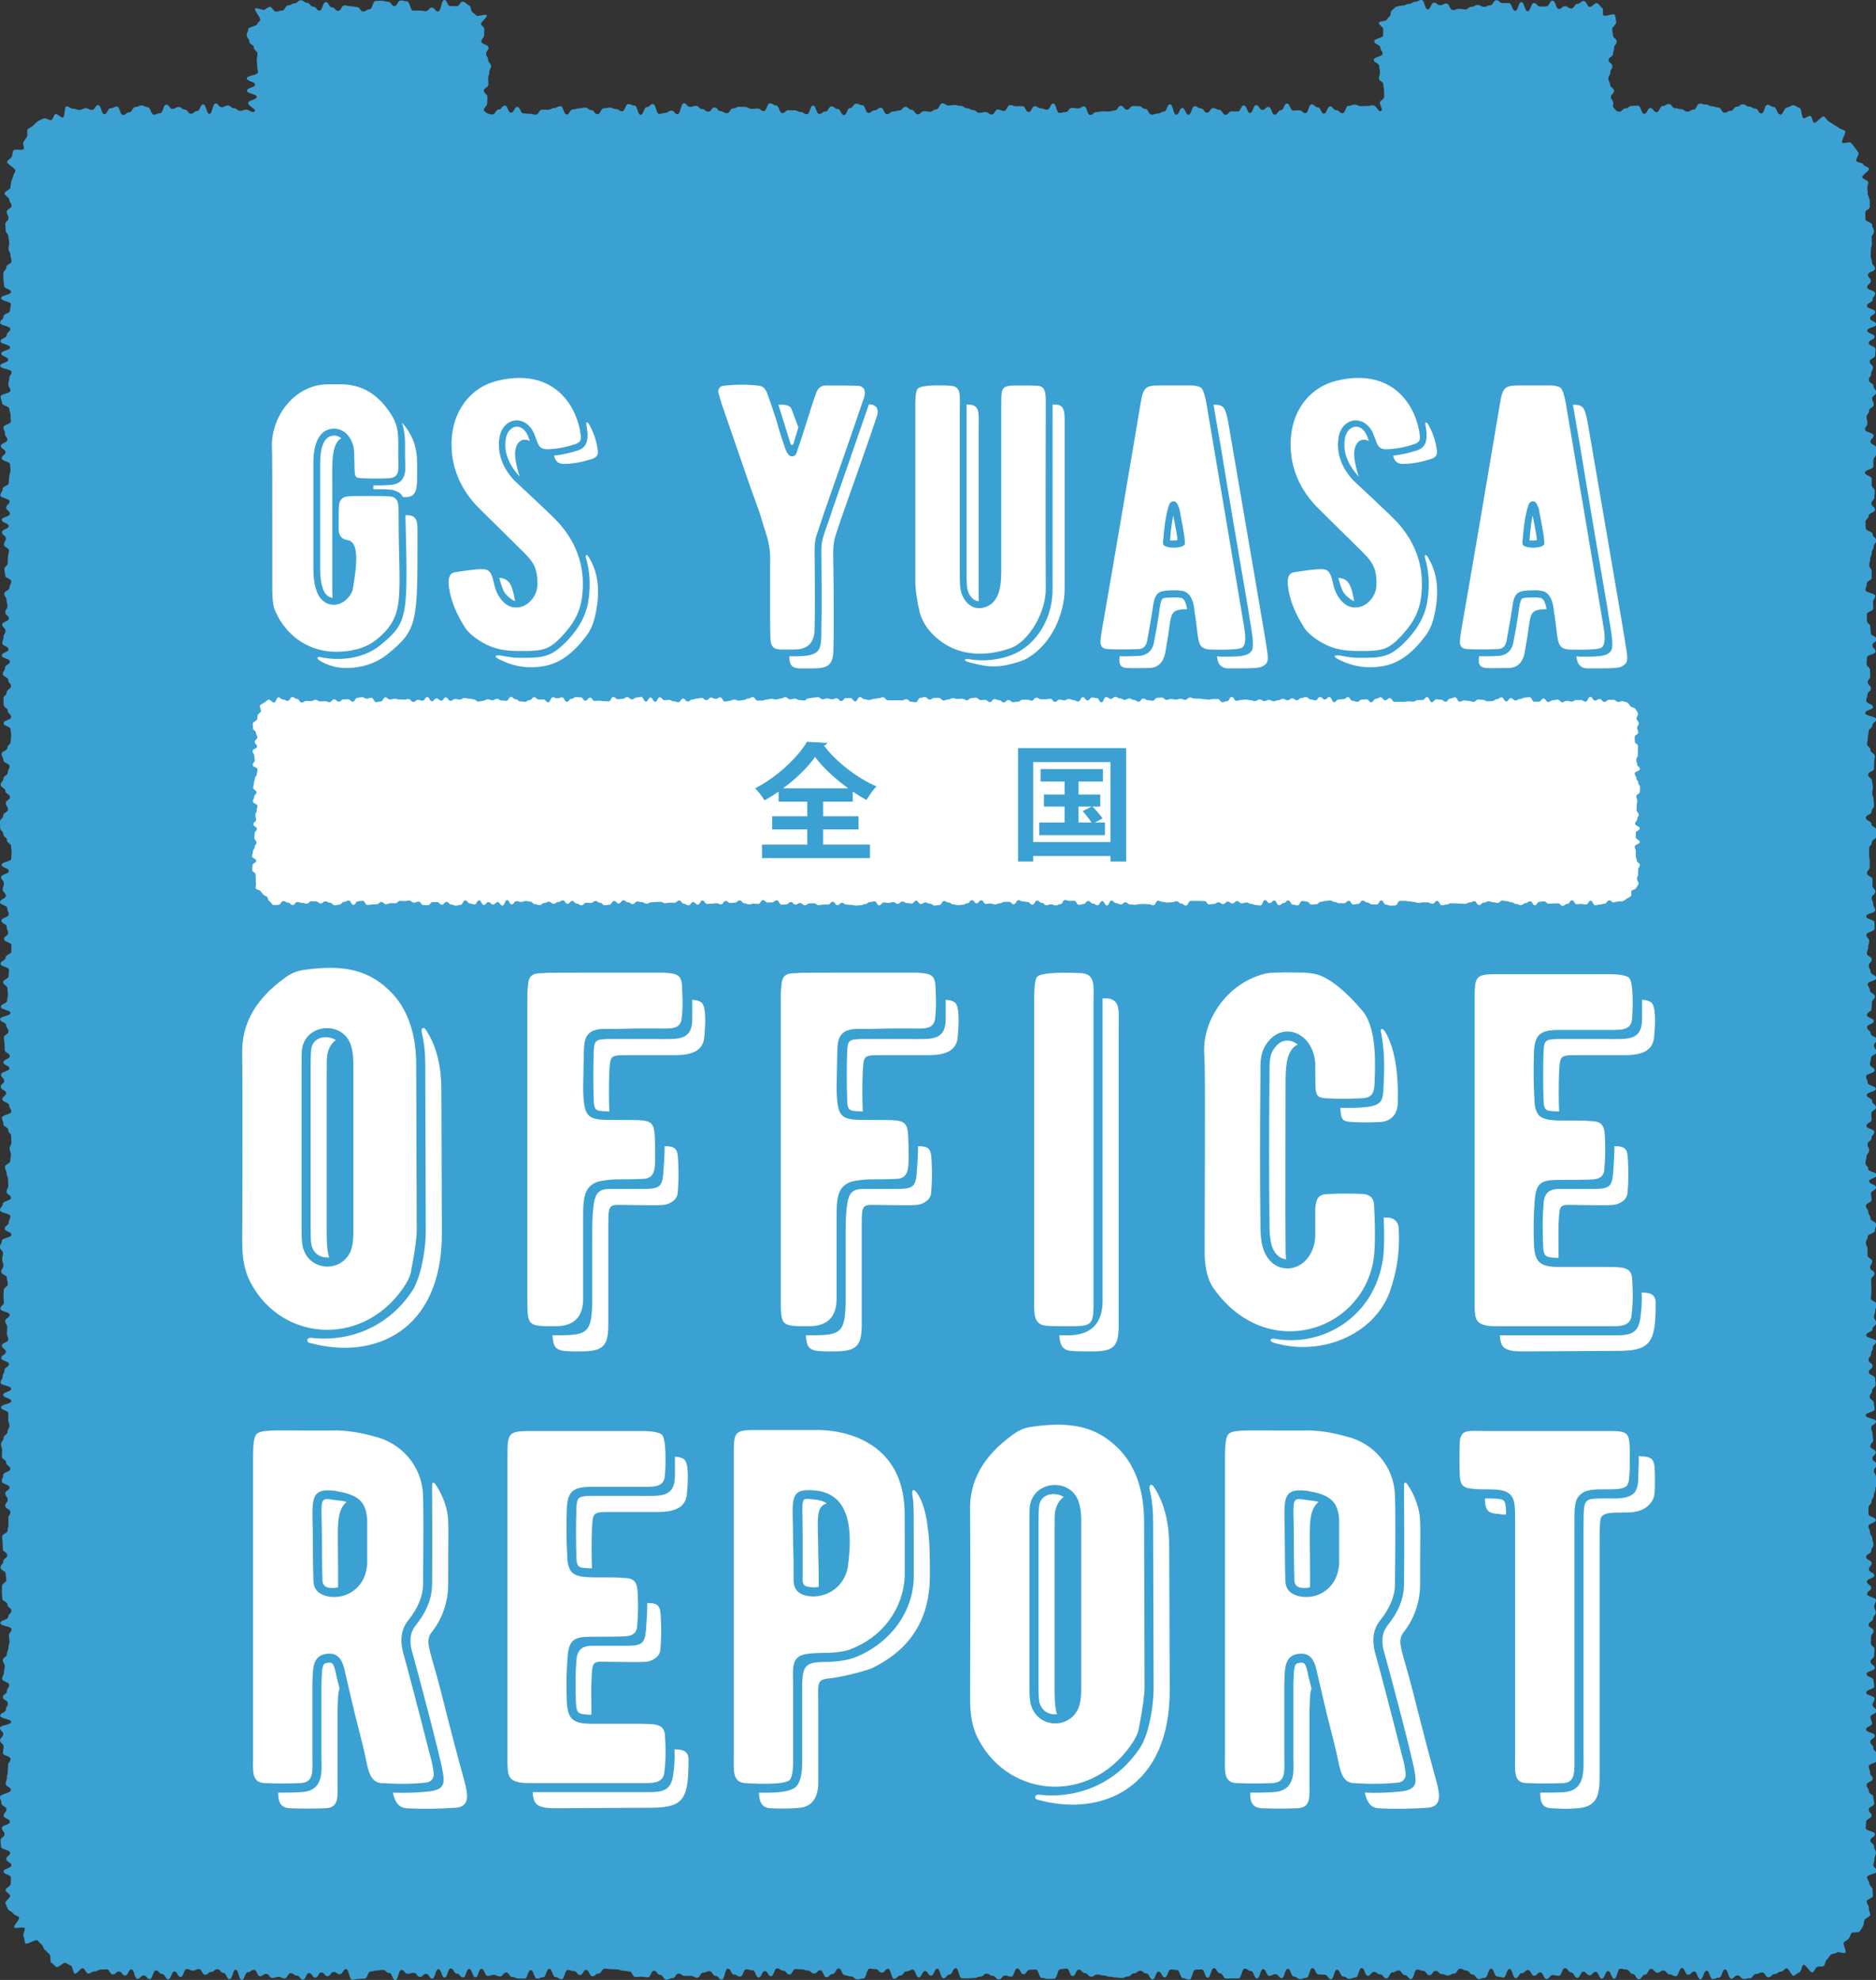
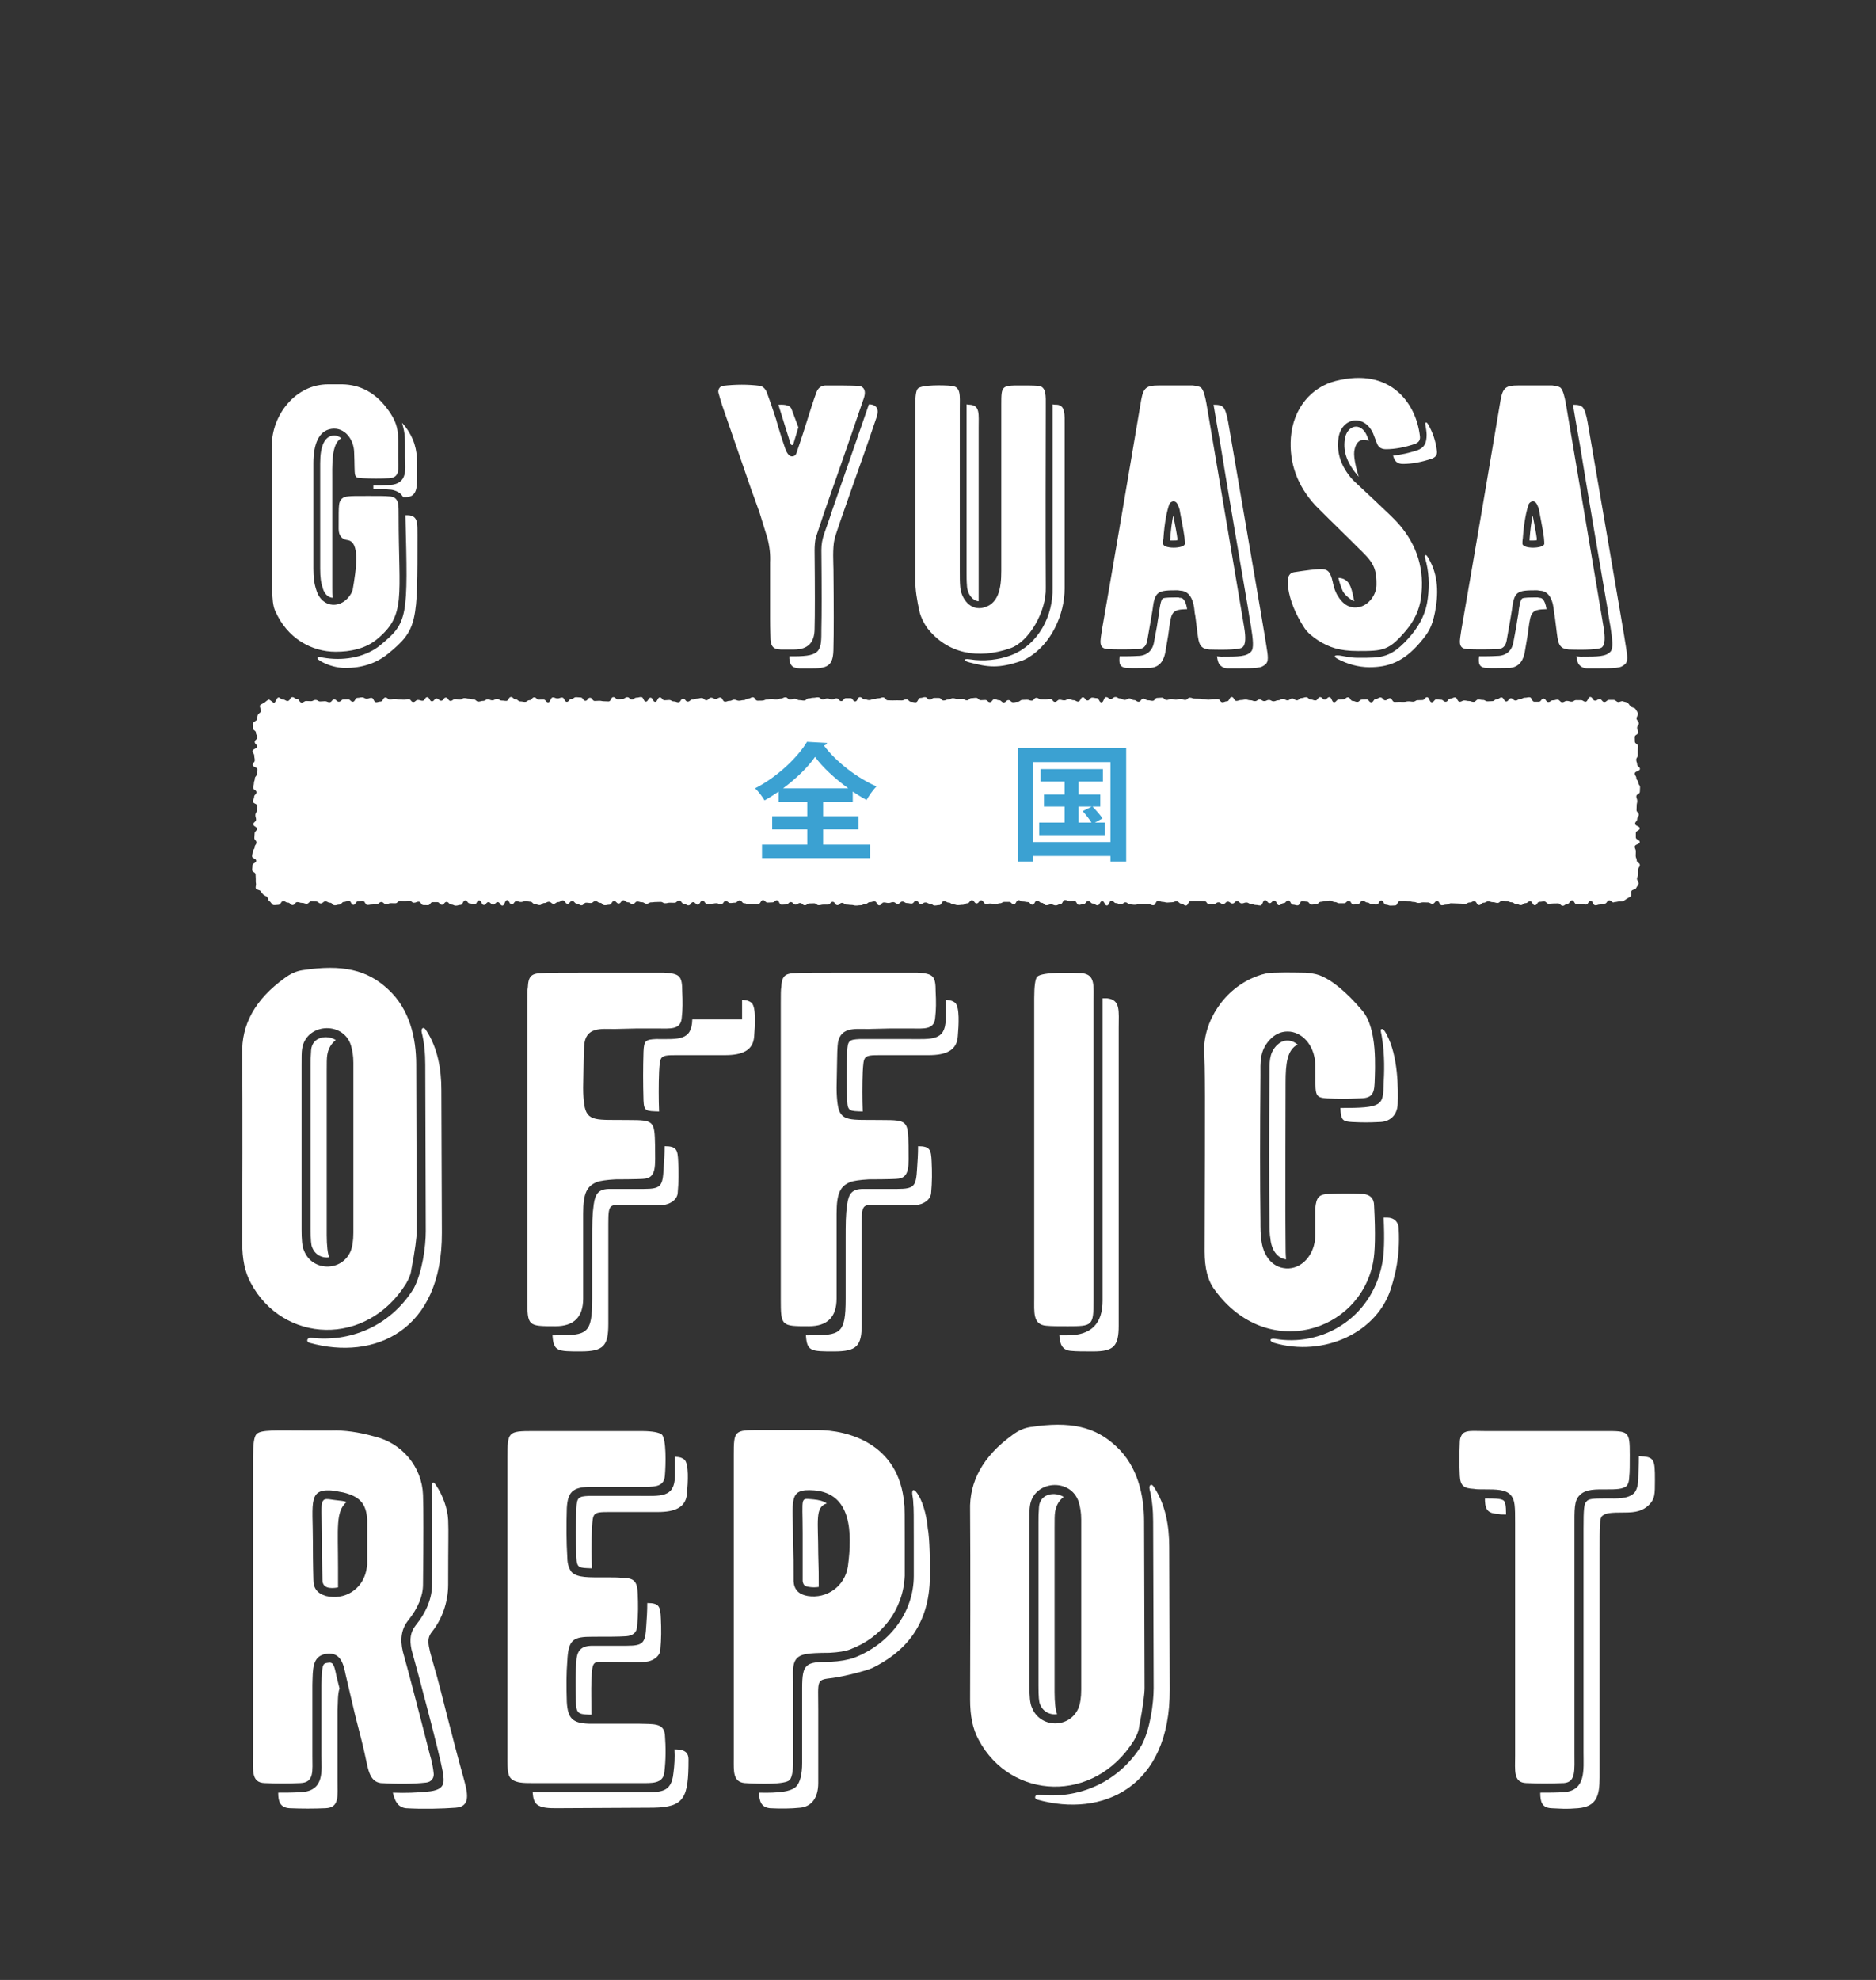
<svg xmlns="http://www.w3.org/2000/svg" id="_レイヤー_2" data-name="レイヤー 2" viewBox="0 0 447.7 472.4">
  <rect x="0" y="0" width="447.7" height="472.4" fill="#333333" stroke="none" />
  <defs>
    <style>
      .cls-1 {
        fill: #fff;
      }

      .cls-2 {
        fill: #3ba1d2;
      }
    </style>
  </defs>
  <g id="_背景" data-name="背景">
    <g>
-       <path class="cls-2" d="M424.76,27.27c-.73,0-.73-1.75-1.47-1.75s-.73-.52-1.47-.52-.74,2.07-1.47,2.07-.74-1.16-1.47-1.16-.74-.48-1.47-.48-.74-.55-1.47-.55-.74,.57-1.47,.57-.74,.99-1.47,.99-.74,.44-1.47,.44-.74-1.24-1.47-1.24-.74-.28-1.47-.28-.74-.42-1.47-.42-.74-.22-1.48-.22-.74,1.44-1.47,1.44-.74,.47-1.48,.47-.74-.57-1.47-.57-.74-.25-1.48-.25-.74-.99-1.47-.99-.74,.46-1.47,.46-.74,1.49-1.48,1.49-.74-.99-1.47-.99-.74,1.38-1.48,1.38-.74-1.96-1.48-1.96-.74,.07-1.48,.07-.74,.58-1.48,.58-.74,.79-1.48,.79-.71-.29-1.24-.81-.21-.49-.21-1.23-.55-.74-.55-1.47,.72-.74,.72-1.47-.94-.73-.94-1.47-.4-.73-.4-1.47,.47-.74,.47-1.47,.48-.73,.48-1.47-.9-.74-.9-1.47,1.06-.74,1.06-1.47,.26-.74,.26-1.47,.63-.74,.63-1.47-.89-.74-.89-1.48-.22-.74-.22-1.48c0-.5,1.11-1.23,.99-1.69s-.14-1.31-.38-1.73-2.32,.51-2.66,.17,.09-1.56-.33-1.8-.78-1.02-1.25-1.15-1.16,.91-1.66,.91c-.74,0-.74-1.41-1.49-1.41s-.74,.67-1.49,.67-.74,1.11-1.48,1.11-.74-.55-1.48-.55-.74,.67-1.48,.67-.74-1.99-1.49-1.99-.74,1.37-1.49,1.37-.74,.05-1.49,.05-.74-.85-1.49-.85-.74,1.95-1.49,1.95-.74-2.18-1.49-2.18-.74,2.09-1.49,2.09-.74-1.85-1.49-1.85-.74,.01-1.49,.01-.74-.7-1.49-.7-.75,1.23-1.49,1.23-.74,.36-1.49,.36-.75-.46-1.49-.46-.74,.45-1.49,.45-.75,.62-1.49,.62-.74-.13-1.49-.13-.74,.28-1.49,.28-.75-1.56-1.49-1.56-.74,.41-1.49,.41-.75-.62-1.49-.62-.75,1.62-1.49,1.62-.75-2.26-1.49-2.26-.75,.45-1.49,.45-.75,.5-1.5,.5-.75,.39-1.5,.39c-.5,0-.98,.14-1.44,.26s-.72,.66-1.14,.9-.16,1.04-.5,1.38-.5,.45-.75,.87-1.7,.22-1.83,.69,1.02,1.02,1.02,1.51c0,.74-.02,.74-.02,1.47s-2.12,.74-2.12,1.47,1.46,.74,1.46,1.47,.52,.73,.52,1.47-2.1,.73-2.1,1.47,1.3,.74,1.3,1.47,.19,.73,.19,1.47-.24,.74-.24,1.47,1.04,.74,1.04,1.47,.16,.74,.16,1.47,.03,.74,.03,1.47-1.01,.74-1.01,1.48,.8,1.36,.28,1.88-1.14-1.34-1.88-1.34-.73,.17-1.47,.17-.73,.04-1.47,.04-.73-.37-1.47-.37-.73,.29-1.47,.29-.73,1.76-1.47,1.76-.73-.72-1.47-.72-.73-.9-1.47-.9-.73,1.72-1.47,1.72-.73-1.51-1.47-1.51-.73-.71-1.47-.71-.73,2.11-1.47,2.11-.73-.68-1.47-.68-.73,.06-1.47,.06-.73-1.68-1.47-1.68-.73,1.6-1.47,1.6-.73,1.07-1.47,1.07-.73-1.86-1.47-1.86-.73,.71-1.47,.71-.73-1.15-1.47-1.15-.73,1.87-1.47,1.87-.73-1.79-1.47-1.79-.73,1.44-1.46,1.44-.73-.02-1.47-.02-.73,.82-1.47,.82-.73-1.19-1.47-1.19-.73-.4-1.47-.4-.73,1.08-1.47,1.08-.73-1.02-1.47-1.02-.74-.52-1.47-.52-.73,2.05-1.47,2.05-.73-1.62-1.47-1.62-.73,1.6-1.47,1.6-.73-2.5-1.47-2.5-.73,1.77-1.47,1.77-.73,.45-1.47,.45-.73,.27-1.47,.27-.73-1.37-1.47-1.37-.73-.64-1.47-.64-.73-.05-1.47-.05-.73,.88-1.46,.88-.73-.96-1.46-.96-.73,1.15-1.46,1.15-.73,.23-1.46,.23-.73-.04-1.46-.04-.73,.18-1.46,.18-.73,.69-1.47,.69-.73-2.03-1.47-2.03-.73,.47-1.47,.47-.73-.12-1.47-.12-.73,1-1.47,1-.73,.2-1.47,.2-.73-2.26-1.47-2.26-.73,1.48-1.47,1.48-.73-.31-1.47-.31-.74-.53-1.47-.53-.74,1.4-1.47,1.4-.74-1.41-1.47-1.41-.73,.04-1.47,.04-.73-.29-1.47-.29-.73,1.39-1.47,1.39-.73-.33-1.47-.33-.73,1.2-1.47,1.2-.73-.6-1.47-.6-.73,.19-1.47,.19-.73-.66-1.47-.66-.73-.44-1.47-.44-.73-.55-1.47-.55-.73-.22-1.47-.22-.73,.12-1.47,.12-.73-.51-1.47-.51-.73,1.44-1.47,1.44-.73,.55-1.47,.55-.74-.12-1.47-.12-.74,.75-1.47,.75-.74-1.08-1.47-1.08-.74-.71-1.47-.71-.73,.87-1.47,.87-.73,.24-1.47,.24-.73,.64-1.47,.64-.73-1.56-1.47-1.56-.73,.65-1.47,.65-.73,.62-1.47,.62-.73-1.85-1.47-1.85-.73-.37-1.47-.37-.74,1.07-1.47,1.07-.74,1.67-1.47,1.67-.74-1.46-1.47-1.46-.74-.62-1.47-.62-.74,1.23-1.47,1.23-.74,.57-1.47,.57-.73-2.01-1.47-2.01-.73,2.08-1.47,2.08-.73-.53-1.47-.53-.74-.41-1.47-.41-.74-.03-1.47-.03-.74,.7-1.47,.7-.74-1.83-1.47-1.83-.74-.51-1.47-.51-.74,1.84-1.47,1.84-.74-.59-1.47-.59-.74,.08-1.47,.08-.74-.47-1.47-.47-.74-.04-1.47-.04-.74,.41-1.47,.41-.74,1.14-1.47,1.14-.74-.48-1.47-.48-.74-.91-1.47-.91-.74,1-1.47,1-.74-.6-1.47-.6-.74-.78-1.47-.78-.73,.25-1.47,.25-.73-.86-1.47-.86-.73,2.61-1.47,2.61-.74-.87-1.47-.87-.74,.56-1.47,.56-.74,.24-1.47,.24-.73-2.35-1.47-2.35-.73,.72-1.47,.72-.73,1.85-1.47,1.85-.74-2.22-1.47-2.22-.74-.35-1.47-.35-.74,1.72-1.47,1.72-.74-.53-1.47-.53-.74-.35-1.47-.35-.74,.18-1.47,.18-.74,1.41-1.47,1.41-.74-.99-1.47-.99-.74-.61-1.47-.61-.74,.19-1.47,.19-.74,.25-1.48,.25-.74,1.22-1.47,1.22-.74-1.99-1.48-1.99-.74,.43-1.47,.43-.74,.43-1.48,.43-.74-.03-1.47-.03-.74,1.2-1.47,1.2-.74-.22-1.48-.22-.74-.08-1.47-.08-.74-1.55-1.48-1.55-.74,1.38-1.48,1.38-.74-1.69-1.48-1.69-.74,.95-1.48,.95-.74,1.17-1.48,1.17-1.4-.3-1.93-.82,.7-1.18,.7-1.92,.03-.74,.03-1.47-.85-.74-.85-1.47,1.08-.73,1.08-1.47-.05-.73-.05-1.47,.27-.74,.27-1.47,.42-.73,.42-1.47-.69-.74-.69-1.47-.48-.74-.48-1.47,.56-.74,.56-1.47-1.7-.74-1.7-1.47,.64-.74,.64-1.48,.05-.74,.05-1.48c0-.5-.65-.7-.78-1.15s1.61-1.72,1.37-2.13-2.12,.4-2.46,.06-.52-.5-.94-.75-.31-1.52-.79-1.65-1.01-.92-1.51-.92c-.74,0-.74,1.11-1.49,1.11s-.74-.05-1.49-.05S106.78,0,106.03,0s-.74,2.75-1.48,2.75-.74-.94-1.48-.94-.74,.85-1.49,.85-.74-.14-1.49-.14-.74,.03-1.49,.03-.74-2.24-1.49-2.24-.74-.2-1.49-.2-.74,1.34-1.49,1.34-.74-1.02-1.49-1.02-.74-.26-1.49-.26-.74,.05-1.49,.05-.74,2-1.49,2-.75,.53-1.49,.53-.74-1.07-1.49-1.07-.75-.19-1.49-.19-.74-.2-1.49-.2-.75,1.31-1.49,1.31-.74-.85-1.49-.85-.74-1.25-1.49-1.25-.75,2.03-1.49,2.03-.74-.94-1.49-.94-.75-.93-1.49-.93-.75-.6-1.49-.6-.75,.73-1.49,.73-.75,.48-1.49,.48-.75,1.27-1.5,1.27-.75,.23-1.5,.23c-.5,0-.97-1.27-1.43-1.15s-.83,.46-1.24,.7-1.9-.62-2.24-.28,1.45,2.36,1.21,2.78-.59,.48-.72,.95-2.16,.69-2.16,1.18c0,.74-.34,.74-.34,1.47s.62,.74,.62,1.47,1.09,.74,1.09,1.47,.85,.73,.85,1.47-.16,.73-.16,1.47,.09,.74,.09,1.47,.18,.73,.18,1.47-2.65,.74-2.65,1.47,1.97,.74,1.97,1.47-1.93,.74-1.93,1.47,2.33,.74,2.33,1.47-2.05,.74-2.05,1.48,2.06,1.46,1.54,1.98-1.24-.41-1.97-.41-.73,.28-1.47,.28-.74-.63-1.47-.63-.74-.64-1.47-.64-.74,.4-1.47,.4-.74-.9-1.47-.9-.74,2.5-1.47,2.5-.74-2.27-1.47-2.27-.74,1.6-1.47,1.6-.74,.63-1.47,.63-.74-1.01-1.47-1.01-.74-.59-1.47-.59-.74,.44-1.48,.44-.74-1.02-1.47-1.02-.74,2.06-1.48,2.06-.74,.34-1.47,.34-.74-1.79-1.48-1.79-.74-.41-1.47-.41-.74,.37-1.47,.37-.74,1.28-1.48,1.28-.74,.63-1.47,.63-.74-2-1.48-2-.74,.4-1.48,.4-.74,1.41-1.48,1.41-.74-2.16-1.48-2.16-.74,1.13-1.48,1.13-.74-.4-1.48-.4c-.5,0-.98,.39-1.46,.42s-1.04-.35-1.51-.28-1.19-.69-1.66-.59-.34,2.52-.81,2.66-1.35-.98-1.8-.8-.51,1.18-.95,1.4-1.47-.63-1.88-.37-.99,.39-1.38,.68-.75,.72-1.12,1.04-.93,.53-1.27,.88,.1,1.43-.21,1.81-.54,.8-.82,1.2,.28,1.28,.03,1.7-2.22-.11-2.44,.33-.19,1.04-.38,1.49-.96,.73-1.12,1.2,2.12,1.68,1.99,2.15-.44,.82-.54,1.3-.38,.86-.46,1.34-.17,.91-.22,1.4-1.36,.86-1.39,1.35,1.15,.99,1.15,1.49c0,.74,.54,.74,.54,1.47s-1.15,.74-1.15,1.47,.42,.74,.42,1.47-.77,.74-.77,1.47,.1,.74,.1,1.47,.64,.73,.64,1.47,.19,.73,.19,1.47-.15,.73-.15,1.47,.45,.73,.45,1.47,.25,.73,.25,1.47-1.24,.73-1.24,1.47-.72,.73-.72,1.47,.03,.73,.03,1.47,.16,.73,.16,1.47,1.66,.73,1.66,1.47-2.38,.73-2.38,1.47,2.32,.73,2.32,1.47-.18,.73-.18,1.47-1.57,.73-1.57,1.47-.78,.73-.78,1.47,2.42,.73,2.42,1.47-.84,.73-.84,1.47-1.5,.73-1.5,1.47,2.29,.73,2.29,1.47-2.1,.73-2.1,1.47,1.64,.73,1.64,1.47-1.9,.73-1.9,1.47,2.7,.73,2.7,1.47-.54,.73-.54,1.47-.22,.73-.22,1.47,.49,.73,.49,1.47-2.33,.73-2.33,1.47,.31,.73,.31,1.47,1.77,.73,1.77,1.47,.28,.73,.28,1.47,.08,.73,.08,1.47-1.76,.73-1.76,1.47,.35,.73,.35,1.47,.57,.73,.57,1.47-1.55,.73-1.55,1.47,1.11,.74,1.11,1.47-.9,.74-.9,1.47,2,.74,2,1.47,.08,.74,.08,1.47-.29,.74-.29,1.47-.12,.74-.12,1.47-1.45,.74-1.45,1.47-.55,.74-.55,1.47,2.22,.74,2.22,1.47-.82,.74-.82,1.47,.89,.74,.89,1.47-1.94,.74-1.94,1.47,1.65,.74,1.65,1.47-1.61,.74-1.61,1.47,.94,.74,.94,1.47-.46,.74-.46,1.47,1.2,.74,1.2,1.47-.25,.74-.25,1.47-.06,.74-.06,1.47-.8,.74-.8,1.47,.19,.73,.19,1.47,1.46,.73,1.46,1.47-.43,.73-.43,1.47-1.24,.73-1.24,1.47,.54,.73,.54,1.47,.22,.73,.22,1.47-.52,.73-.52,1.47,.85,.73,.85,1.47-1.58,.73-1.58,1.47,.79,.73,.79,1.47-.48,.73-.48,1.47-.3,.73-.3,1.47,1.49,.73,1.49,1.47-1.6,.73-1.6,1.47,1.93,.73,1.93,1.47-1.16,.73-1.16,1.47-.52,.74-.52,1.47,1.29,.74,1.29,1.47,.66,.74,.66,1.47-1.03,.74-1.03,1.47-.77,.74-.77,1.47,.04,.74,.04,1.47,.99,.74,.99,1.47,.79,.74,.79,1.47-1.8,.74-1.8,1.47,1.67,.74,1.67,1.47,.15,.74,.15,1.47-.12,.74-.12,1.47-.79,.74-.79,1.47-1.38,.74-1.38,1.47,.43,.74,.43,1.47,1.46,.74,1.46,1.47-.4,.74-.4,1.47-1.06,.74-1.06,1.47-.64,.74-.64,1.47,1.11,.74,1.11,1.47,1.1,.74,1.1,1.47-.99,.74-.99,1.47,.53,.74,.53,1.47-1.16,.74-1.16,1.47-.76,.74-.76,1.47,.04,.74,.04,1.47,.75,.74,.75,1.47,.87,.74,.87,1.47,1.01,.74,1.01,1.47,.09,.74,.09,1.47-.08,.74-.08,1.47-2.3,.74-2.3,1.47,1.73,.74,1.73,1.47-1.84,.74-1.84,1.47,.66,.74,.66,1.47-.3,.74-.3,1.47,.77,.74,.77,1.47S0,214.51,0,215.24s1.75,.74,1.75,1.47,.33,.74,.33,1.47-1.74,.74-1.74,1.47,1.25,.74,1.25,1.47,.35,.74,.35,1.47-.99,.74-.99,1.47,1.77,.74,1.77,1.47-.01,.74-.01,1.47-1.37,.74-1.37,1.47-1.21,.74-1.21,1.47,2.02,.74,2.02,1.47-.11,.74-.11,1.47-1.29,.74-1.29,1.47,1.02,.74,1.02,1.47,.12,.74,.12,1.47-.2,.74-.2,1.47-1.49,.74-1.49,1.47,2.3,.74,2.3,1.47-2.47,.74-2.47,1.47,1.46,.74,1.46,1.47,.53,.74,.53,1.47-1.11,.74-1.11,1.47,.17,.74,.17,1.47,.07,.74,.07,1.47,1.18,.74,1.18,1.47-1.52,.74-1.52,1.47,1.44,.74,1.44,1.47-2.01,.74-2.01,1.47,.75,.74,.75,1.47-.82,.74-.82,1.47,1.28,.74,1.28,1.47-.89,.74-.89,1.47,1.62,.74,1.62,1.47,.51,.74,.51,1.47-2.22,.74-2.22,1.47,.33,.74,.33,1.47,1.17,.73,1.17,1.47,.7,.73,.7,1.47,.04,.73,.04,1.47-.41,.74-.41,1.47,.29,.74,.29,1.47-.15,.74-.15,1.47-1.26,.74-1.26,1.47,.38,.74,.38,1.47,.35,.74,.35,1.47,.07,.74,.07,1.47-.42,.74-.42,1.47,1.06,.74,1.06,1.47-1.97,.74-1.97,1.47-.64,.73-.64,1.47,2.46,.73,2.46,1.47-.39,.73-.39,1.47-.96,.73-.96,1.47,1.59,.73,1.59,1.47-2.29,.73-2.29,1.47-.44,.73-.44,1.47,.73,.73,.73,1.47-.2,.73-.2,1.47,.3,.73,.3,1.47-.52,.73-.52,1.47,1.35,.73,1.35,1.47,.22,.73,.22,1.47-.96,.73-.96,1.47-.08,.73-.08,1.47,.1,.74,.1,1.47-.84,.74-.84,1.47,2.23,.74,2.23,1.47-1.07,.74-1.07,1.47,.48,.74,.48,1.47-.07,.74-.07,1.47,.32,.74,.32,1.47-1.53,.74-1.53,1.47,.97,.74,.97,1.47-1.11,.74-1.11,1.47,1.83,.74,1.83,1.47-1.07,.74-1.07,1.47-.42,.74-.42,1.47-.51,.74-.51,1.47,2.53,.74,2.53,1.47-1.91,.74-1.91,1.47,1.95,.74,1.95,1.47-2.44,.74-2.44,1.47,1.72,.74,1.72,1.47-.02,.74-.02,1.47,.29,.74,.29,1.47-.47,.74-.47,1.47-.95,.74-.95,1.47-.59,.74-.59,1.47,.26,.74,.26,1.48-.05,.74-.05,1.47,1.04,.74,1.04,1.47,.97,.74,.97,1.47-1.69,.74-1.69,1.47-.35,.74-.35,1.47,1.86,.74,1.86,1.47-1.03,.74-1.03,1.47,.58,.74,.58,1.47-.59,.74-.59,1.47,1.23,.74,1.23,1.47-.48,.74-.48,1.47,.03,.74,.03,1.47-.22,.74-.22,1.48-1.3,.74-1.3,1.48,.12,.74,.12,1.47,.06,.74,.06,1.47,1.04,.74,1.04,1.47-.94,.74-.94,1.47-.66,.74-.66,1.47,1.23,.74,1.23,1.47,.15,.74,.15,1.47-1.02,.74-1.02,1.47-.05,.74-.05,1.48,.09,.74,.09,1.48,1.25,.74,1.25,1.47,.94,.74,.94,1.47-.77,.74-.77,1.47-1.87,.74-1.87,1.47,2.67,.74,2.67,1.47-.61,.74-.61,1.48,.12,.74,.12,1.48-.27,.74-.27,1.48-.33,.74-.33,1.47-.98,.74-.98,1.47,.46,.74,.46,1.48-.2,.74-.2,1.48-.43,.73-.43,1.47,1.68,.74,1.68,1.47-.53,.74-.53,1.47-.98,.74-.98,1.47,1.21,.74,1.21,1.48-.47,.74-.47,1.47-1.38,.74-1.38,1.47,2.62,.74,2.62,1.47-2.66,.74-2.66,1.47,.78,.74,.78,1.47-.76,.74-.76,1.48,.85,.74,.85,1.48-.17,.74-.17,1.48,1.81,.74,1.81,1.47-.57,.74-.57,1.48-.07,.74-.07,1.48-.22,.74-.22,1.48-.28,.74-.28,1.48,1.23,.74,1.23,1.48S0,428.01,0,428.75s.35,.74,.35,1.48,1.19,.74,1.19,1.48-.68,.74-.68,1.48,1.51,.74,1.51,1.48-1.93,.74-1.93,1.48,.64,.74,.64,1.48-.96,.74-.96,1.48,.13,.74,.13,1.48,2.17,.74,2.17,1.48-.93,.74-.93,1.48,1.22,.74,1.22,1.48-1.86,.74-1.86,1.48,1.75,.74,1.75,1.49-.03,.74-.03,1.49c0,.5-1.29,1-1.24,1.49s1.01,.84,1.1,1.32-1.26,1.28-1.13,1.76,.42,.96,.59,1.42,1.1,.64,1.3,1.09,1.15,.49,1.38,.92-1.43,1.95-1.17,2.37,2.15-.24,2.44,.16-.52,1.63-.21,2.01,.11,1.29,.45,1.65,2.48-1.06,2.84-.72,.63,.67,1.01,.99,.4,.99,.8,1.29,.65,.73,1.06,1.01,.05,1.79,.48,2.05,.77,.78,1.21,1.01,1.7-1.2,2.15-.99,.84,.49,1.3,.67,.45,1.75,.92,1.9,1.45-1.42,1.93-1.29,.74,1.16,1.22,1.26,1.08-.56,1.57-.49,.99-.48,1.48-.45,.91-.07,1.41-.07c.73,0,.73,1.23,1.47,1.23s.73-.69,1.47-.69,.73,.96,1.47,.96,.73-1.47,1.47-1.47,.73,2.26,1.47,2.26,.73-.82,1.47-.82,.73,.86,1.47,.86,.73-2.06,1.47-2.06,.73,.85,1.47,.85,.73,1.27,1.47,1.27,.73-1.87,1.47-1.87,.73,1.32,1.47,1.32,.73-1.9,1.46-1.9,.73,.38,1.46,.38,.73-.38,1.46-.38,.73,1.37,1.46,1.37,.73-.68,1.46-.68,.73-.64,1.46-.64,.73,.87,1.46,.87,.73,1.51,1.46,1.51,.73-2.26,1.46-2.26,.73,2.45,1.46,2.45,.73-1.86,1.46-1.86,.73-.57,1.46-.57,.73,1.53,1.46,1.53,.73-.56,1.46-.56,.73,.97,1.46,.97,.73-.25,1.46-.25,.73,.36,1.46,.36,.73-1.26,1.46-1.26,.73,.59,1.46,.59,.73,.97,1.46,.97,.73-1.58,1.47-1.58,.73,1.1,1.47,1.1,.73-1.24,1.47-1.24,.73,.9,1.47,.9,.73-1.02,1.47-1.02,.73,.55,1.47,.55,.73-1.24,1.47-1.24,.73,2.56,1.47,2.56,.73-.21,1.47-.21,.73-.06,1.47-.06,.73-1.7,1.47-1.7,.73-.25,1.47-.25,.73-.13,1.47-.13,.73,.71,1.47,.71,.73,1.71,1.47,1.71,.73-2.43,1.47-2.43,.73,.92,1.47,.92,.73-.23,1.47-.23,.73,.99,1.47,.99,.73-.73,1.47-.73,.73,1.13,1.47,1.13,.73-2.26,1.47-2.26,.73,2.02,1.47,2.02,.73-2.18,1.47-2.18,.73,1.23,1.47,1.23,.73,.92,1.47,.92,.73-2.04,1.47-2.04,.73,2,1.47,2,.73-2.02,1.47-2.02,.73,1.69,1.47,1.69,.73-.25,1.47-.25,.73,.38,1.47,.38,.73-.94,1.47-.94,.73,1.08,1.47,1.08,.73,.35,1.47,.35,.73,.02,1.47,.02,.73-2.03,1.47-2.03,.73,2.03,1.47,2.03,.73-.31,1.47-.31,.73-2.01,1.47-2.01,.73,1.95,1.47,1.95,.73,.51,1.47,.51,.73-2.2,1.47-2.2,.73,.25,1.47,.25,.73,.95,1.47,.95,.73-1.23,1.47-1.23,.73,1.53,1.47,1.53,.73-.64,1.47-.64,.73-1.18,1.47-1.18,.73,.12,1.47,.12,.73,.07,1.47,.07,.73,.3,1.47,.3,.73,.18,1.47,.18,.73,1.33,1.47,1.33,.73-.08,1.47-.08,.73,.15,1.47,.15,.73-1.57,1.47-1.57,.73,.99,1.47,.99,.73,1.14,1.47,1.14,.73-.35,1.47-.35,.73-1.1,1.47-1.1,.73,.57,1.47,.57,.73-.02,1.47-.02,.73,.43,1.47,.43,.73-1.21,1.47-1.21,.73-.34,1.47-.34,.73,1.11,1.47,1.11,.73,.91,1.47,.91,.73-2.64,1.47-2.64,.73,1.42,1.47,1.42,.73,.49,1.47,.49,.73-1.73,1.47-1.73,.73,.21,1.47,.21,.73,1.74,1.47,1.74,.73-1.54,1.47-1.54,.73,1.22,1.47,1.22,.73-1.85,1.47-1.85,.73,.53,1.47,.53,.73,.92,1.47,.92,.73-1.3,1.47-1.3,.73,.08,1.47,.08,.73,.28,1.47,.28,.73,.72,1.47,.72,.73-.79,1.47-.79,.73,1.66,1.47,1.66,.73-.78,1.47-.78,.73-1.31,1.47-1.31,.73,1.62,1.47,1.62,.73,.29,1.47,.29,.73,.68,1.47,.68,.73-.18,1.47-.18,.73-2.36,1.47-2.36,.73,.12,1.47,.12,.73,.83,1.47,.83,.73-.92,1.47-.92,.73,2.4,1.47,2.4,.73-.79,1.47-.79,.73-1,1.47-1,.73-.42,1.47-.42,.73,1.87,1.47,1.87,.73-1.53,1.47-1.53,.73,1.11,1.47,1.11,.73-1.66,1.47-1.66,.73,2.29,1.47,2.29,.73-.91,1.47-.91,.73-1.53,1.47-1.53,.73,2.43,1.47,2.43,.73,.02,1.47,.02,.73-.09,1.47-.09,.73-.31,1.47-.31,.73-.73,1.47-.73,.73,.53,1.47,.53,.73,.85,1.47,.85,.73-.91,1.47-.91,.73,.26,1.47,.26,.73-1.97,1.47-1.97,.73,1.4,1.47,1.4,.73-1.07,1.46-1.07,.73-.06,1.46-.06,.73,2,1.47,2,.73,.23,1.47,.23,.73-.04,1.47-.04,.73-2.27,1.47-2.27,.73-.16,1.47-.16,.73,1.8,1.47,1.8,.73-1.55,1.47-1.55,.73,.84,1.47,.84,.73,.86,1.47,.86,.73-.53,1.47-.53,.73,.23,1.47,.23,.73,.3,1.47,.3,.73,.18,1.47,.18,.73,.13,1.47,.13,.73-.38,1.46-.38,.73-.76,1.46-.76,.73-.58,1.46-.58,.73,.64,1.46,.64,.73,1.43,1.46,1.43,.73-1.88,1.46-1.88,.73,1.38,1.46,1.38,.73-1.89,1.46-1.89,.73,.13,1.46,.13,.73,1.95,1.46,1.95,.73,.33,1.47,.33,.73-2.36,1.47-2.36,.73-.07,1.47-.07,.73,1.99,1.47,1.99,.73-2.29,1.47-2.29,.73,1.24,1.47,1.24,.73,1.25,1.47,1.25,.73-.04,1.47-.04,.74,.01,1.47,.01,.73-2.34,1.47-2.34,.73,.55,1.47,.55,.73,1.79,1.47,1.79,.73-2.23,1.47-2.23,.73,1.61,1.47,1.61,.73-.4,1.47-.4,.73,.94,1.47,.94,.73-2.23,1.47-2.23,.73,1.87,1.47,1.87,.73,.58,1.47,.58,.73-.29,1.47-.29,.73-2.32,1.47-2.32,.73,1.52,1.47,1.52,.73,.06,1.47,.06,.73,1.07,1.47,1.07,.73-2.27,1.47-2.27,.74,1.63,1.47,1.63,.74,.54,1.47,.54,.74-.31,1.47-.31,.74-2.26,1.47-2.26,.73,1.87,1.47,1.87,.73-.95,1.47-.95,.73,.6,1.47,.6,.73,.94,1.47,.94,.73-1.42,1.47-1.42,.73-.46,1.47-.46,.73,1.1,1.47,1.1,.73,.96,1.47,.96,.73-2.27,1.47-2.27,.74,.3,1.47,.3,.74,1.05,1.47,1.05,.74-1.05,1.47-1.05,.74,.78,1.47,.78,.73,.33,1.47,.33,.73-.45,1.47-.45,.73-1.16,1.47-1.16,.73,.44,1.47,.44,.73,.95,1.47,.95,.74,1.07,1.47,1.07,.74-.29,1.47-.29,.74-2.18,1.47-2.18,.74,1.87,1.47,1.87,.74,.24,1.47,.24,.74-2.04,1.47-2.04,.74,2.18,1.47,2.18,.74-1.19,1.47-1.19,.74-.74,1.47-.74,.74,1.37,1.47,1.37,.74-.82,1.47-.82,.74,1.59,1.47,1.59,.74-.93,1.47-.93,.74,.17,1.47,.17,.74-1.84,1.47-1.84,.74,1.03,1.47,1.03,.73,1.3,1.47,1.3,.73-1.48,1.47-1.48,.73,.86,1.47,.86,.74-.82,1.47-.82,.74,1.62,1.47,1.62,.74-1.8,1.47-1.8,.73,1.84,1.47,1.84,.73-2.41,1.47-2.41,.73,.21,1.47,.21,.73,1.04,1.47,1.04,.74,1.27,1.47,1.27,.74-1.1,1.47-1.1,.74-1.38,1.47-1.38,.74,.92,1.47,.92,.74-.53,1.47-.53,.74,.93,1.47,.93,.74,.43,1.47,.43,.74-1.94,1.47-1.94,.74,1.6,1.47,1.6,.74-.77,1.47-.77,.74,1.84,1.47,1.84,.74-2.06,1.47-2.06,.74,2.01,1.47,2.01,.74-.32,1.48-.32,.74-1.96,1.47-1.96,.74,2.2,1.47,2.2,.74-.79,1.48-.79,.74,.85,1.47,.85,.74-.17,1.48-.17,.74-1.02,1.48-1.02,.74-.36,1.48-.36,.74,1.17,1.48,1.17,.74-.8,1.48-.8,.74-.55,1.48-.55c.49,0,.9-.77,1.39-.81s1.16,1.83,1.64,1.77,.91-.69,1.38-.79,.55-1.69,1.02-1.82,1.65,1.98,2.11,1.82,.67-1.09,1.11-1.29,1.11-.02,1.55-.24,.39-1.33,.8-1.59,.57-.85,.97-1.13,1.04-.19,1.42-.5,1.65,.36,2.01,.03-.7-2.1-.37-2.45,.85-.49,1.16-.87,.36-.89,.64-1.29,1.71-.03,1.97-.45,.59-.83,.82-1.27,.17-1.04,.37-1.49,1.15-.65,1.31-1.11-.44-1.22-.3-1.69-.62-1.15-.52-1.63,1.41-.75,1.48-1.23-.1-1.03-.06-1.52-.79-1-.79-1.5c0-.74-.53-.74-.53-1.47s2.35-.74,2.35-1.47-.84-.74-.84-1.47,.26-.74,.26-1.47,.33-.74,.33-1.47-.42-.73-.42-1.47-.89-.73-.89-1.47,1.1-.73,1.1-1.47-2.21-.73-2.21-1.47,.08-.73,.08-1.47,1.31-.73,1.31-1.47-.69-.73-.69-1.47,1.34-.73,1.34-1.47-.23-.73-.23-1.47-1.08-.73-1.08-1.47-.53-.73-.53-1.47,1.46-.73,1.46-1.47-.64-.73-.64-1.47-.3-.73-.3-1.47,1.95-.73,1.95-1.47-.04-.73-.04-1.47-.82-.73-.82-1.47-.71-.73-.71-1.47,1.07-.73,1.07-1.47-2.1-.73-2.1-1.47,1.43-.73,1.43-1.47-.36-.73-.36-1.47,1.41-.73,1.41-1.47-.93-.73-.93-1.47,.5-.73,.5-1.47-2.02-.73-2.02-1.47,1.94-.73,1.94-1.47-.19-.73-.19-1.47-1.65-.73-1.65-1.47,1.96-.73,1.96-1.47-1.01-.73-1.01-1.47,.86-.73,.86-1.47,.1-.73,.1-1.47-.89-.73-.89-1.47,.04-.73,.04-1.47,.6-.74,.6-1.47-1.19-.74-1.19-1.47,1.09-.74,1.09-1.47,.62-.74,.62-1.47-.35-.74-.35-1.47,.41-.74,.41-1.47-2.12-.74-2.12-1.47,.98-.74,.98-1.47-1.03-.74-1.03-1.47,1.77-.74,1.77-1.47-1.3-.74-1.3-1.47,.67-.74,.67-1.47-1.33-.74-1.33-1.47,1.23-.74,1.23-1.47,.52-.74,.52-1.47-.27-.74-.27-1.47-.54-.74-.54-1.47-.37-.74-.37-1.47,1.75-.74,1.75-1.47-1.76-.74-1.76-1.47,.02-.73,.02-1.47,.71-.73,.71-1.47,.55-.73,.55-1.47,.38-.73,.38-1.47,.34-.73,.34-1.47-.2-.73-.2-1.47-.48-.73-.48-1.47,.66-.73,.66-1.47-1.02-.73-1.02-1.47,.8-.73,.8-1.47-1.29-.73-1.29-1.47,.68-.73,.68-1.47-.18-.73-.18-1.47-.3-.73-.3-1.47,1.15-.73,1.15-1.47-2.47-.73-2.47-1.47,2.13-.74,2.13-1.47-.19-.74-.19-1.47-.99-.74-.99-1.47,.57-.74,.57-1.47,.85-.74,.85-1.47-.12-.74-.12-1.47-1.52-.74-1.52-1.47,.9-.74,.9-1.47-.94-.74-.94-1.47,.59-.74,.59-1.47,.43-.74,.43-1.47,.8-.74,.8-1.47-2.41-.74-2.41-1.47,1.54-.74,1.54-1.47,.86-.74,.86-1.47-.51-.74-.51-1.47,.29-.74,.29-1.47,.37-.74,.37-1.47-1.41-.74-1.41-1.47,.12-.74,.12-1.47-.03-.74-.03-1.47-.04-.74-.04-1.47,.81-.74,.81-1.47-1.04-.74-1.04-1.47,.49-.74,.49-1.47-1.14-.74-1.14-1.47,.04-.74,.04-1.47-.4-.74-.4-1.47,.43-.74,.43-1.47,1.72-.74,1.72-1.47,.3-.74,.3-1.47-1.37-.74-1.37-1.47-.5-.74-.5-1.47-.57-.74-.57-1.47,1.36-.74,1.36-1.47-.16-.74-.16-1.47,1.21-.74,1.21-1.47-1.63-.74-1.63-1.47,1.84-.74,1.84-1.47-2.09-.74-2.09-1.47-.64-.74-.64-1.47,.25-.74,.25-1.47,.63-.74,.63-1.47-.39-.74-.39-1.47,.94-.74,.94-1.47,.67-.74,.67-1.47-1.9-.74-1.9-1.47,1.26-.74,1.26-1.47-.06-.74-.06-1.47,1.11-.74,1.11-1.47-.91-.74-.91-1.47-1.3-.74-1.3-1.47,2.17-.74,2.17-1.47-1.95-.74-1.95-1.47-.37-.74-.37-1.47,2.05-.74,2.05-1.47-1.13-.74-1.13-1.47,.25-.74,.25-1.47,1.35-.74,1.35-1.47-.65-.74-.65-1.47,.68-.74,.68-1.47-1.47-.74-1.47-1.47-.85-.74-.85-1.47,1.59-.74,1.59-1.47-1.62-.74-1.62-1.47,1.1-.74,1.1-1.47,.08-.74,.08-1.47,.73-.74,.73-1.47-1.21-.74-1.21-1.47-.51-.74-.51-1.47,2.05-.74,2.05-1.47-1.37-.74-1.37-1.47-.44-.74-.44-1.47,.72-.74,.72-1.47-1.17-.73-1.17-1.47,.32-.73,.32-1.47,.23-.73,.23-1.47-.67-.74-.67-1.47,1.96-.74,1.96-1.47-.01-.74-.01-1.47-1.98-.74-1.98-1.47,2.15-.74,2.15-1.47-.49-.74-.49-1.47-.36-.74-.36-1.47,.88-.74,.88-1.47-.69-.74-.69-1.47,0-.74,0-1.47-1.3-.73-1.3-1.47,.63-.73,.63-1.47,.02-.73,.02-1.47-.17-.73-.17-1.47,.02-.73,.02-1.47,.63-.73,.63-1.47,1.1-.73,1.1-1.47,.03-.73,.03-1.47-1.21-.73-1.21-1.47-1.34-.73-1.34-1.47,1.38-.73,1.38-1.47,.58-.73,.58-1.47-.12-.73-.12-1.47-.31-.73-.31-1.47,.16-.73,.16-1.47-.21-.74-.21-1.47-.94-.74-.94-1.47,1.42-.74,1.42-1.47,.04-.74,.04-1.47,.16-.74,.16-1.47-1.04-.74-1.04-1.47-.82-.74-.82-1.47,.18-.74,.18-1.47,.18-.74,.18-1.47,.9-.74,.9-1.47,.92-.74,.92-1.47-2.63-.74-2.63-1.47,1.87-.74,1.87-1.47-1.63-.74-1.63-1.47,.3-.74,.3-1.47,.84-.74,.84-1.47-.77-.74-.77-1.47,.59-.74,.59-1.47-.06-.74-.06-1.47-.81-.74-.81-1.47,.09-.74,.09-1.47,2.06-.74,2.06-1.47-.75-.74-.75-1.47,1-.74,1-1.47-1.4-.74-1.4-1.48-.11-.74-.11-1.47-.81-.74-.81-1.47-.02-.74-.02-1.47,1.54-.74,1.54-1.47-.05-.74-.05-1.47,.51-.74,.51-1.47-2.31-.74-2.31-1.47,.3-.74,.3-1.47,1.18-.74,1.18-1.47-.01-.74-.01-1.47-.58-.74-.58-1.47,.22-.74,.22-1.47,.37-.74,.37-1.48,.47-.74,.47-1.48,.61-.74,.61-1.47-.84-.74-.84-1.47-1.67-.74-1.67-1.47-.07-.74-.07-1.47,.76-.74,.76-1.47,1.54-.74,1.54-1.47-.88-.74-.88-1.47,.71-.74,.71-1.47,.12-.74,.12-1.48-.75-.74-.75-1.48,0-.74,0-1.47-1.61-.74-1.61-1.47,1.99-.74,1.99-1.47,.01-.74,.01-1.47,.63-.74,.63-1.47,.1-.74,.1-1.48-1.41-.74-1.41-1.48,.73-.74,.73-1.48-2.04-.74-2.04-1.47,.58-.74,.58-1.47-.22-.74-.22-1.48,.6-.74,.6-1.48,1.12-.73,1.12-1.47-.38-.74-.38-1.47,.99-.74,.99-1.47-.66-.74-.66-1.47-1.13-.74-1.13-1.48,.55-.74,.55-1.47,.44-.74,.44-1.47-.78-.74-.78-1.47,1.31-.74,1.31-1.47,.09-.74,.09-1.47-1.64-.74-1.64-1.48,1.42-.74,1.42-1.48-1.77-.74-1.77-1.48,2.18-.74,2.18-1.47-1.51-.74-1.51-1.48,1.25-.74,1.25-1.48-1.98-.74-1.98-1.48,1.36-.74,1.36-1.48,.6-.74,.6-1.48-1.91-.74-1.91-1.48,.87-.74,.87-1.48-.69-.74-.69-1.48,1.7-.74,1.7-1.48-.73-.74-.73-1.48-.31-.74-.31-1.48,.04-.74,.04-1.48,.24-.74,.24-1.48-.04-.74-.04-1.48,.55-.74,.55-1.48-.44-.74-.44-1.48-1.62-.74-1.62-1.48-.02-.74-.02-1.48,1.09-.74,1.09-1.49-.05-.74-.05-1.49c0-.49-.4-.94-.44-1.43s-.04-.94-.11-1.42,.3-1.02,.2-1.5-1.3-.64-1.43-1.11,1.79-1.59,1.63-2.05-1.2-.61-1.4-1.06-1.42-.36-1.64-.8,.78-1.53,.52-1.95-.56-.82-.85-1.22-.61-.78-.92-1.16-1.78,.31-2.12-.05,1.06-2.43,.7-2.77-1.04-.38-1.42-.69-.88-.53-1.28-.82-.84-.56-1.26-.82-.67-.9-1.11-1.13-1.88,1.69-2.33,1.49-.42-1.44-.88-1.61-1.18,.65-1.66,.52-.42-2.34-.91-2.44-.97-.6-1.46-.66-1.11,.59-1.6,.56-1.02,1.74-1.51,1.74Z" />
      <g>
        <path class="cls-1" d="M385.15,215.33c-.55,0-.55-.51-1.11-.51s-.55,.79-1.11,.79-.55,.2-1.11,.2-.55,.19-1.11,.19-.55-1.08-1.11-1.08-.55,.9-1.11,.9-.55-.15-1.11-.15-.55,.08-1.11,.08-.55-.94-1.11-.94-.55,.85-1.11,.85-.55,.45-1.11,.45-.55-.57-1.11-.57-.55,.02-1.11,.02-.55,.07-1.11,.07-.55-.56-1.11-.56-.55,.09-1.11,.09-.55,.83-1.11,.83-.55-.96-1.11-.96-.55,.45-1.11,.45-.55,.47-1.11,.47-.55-.27-1.11-.27-.55-.4-1.11-.4-.55-.26-1.11-.26-.55-.13-1.11-.13-.55,.54-1.11,.54-.55-.18-1.11-.18-.55-.19-1.11-.19-.55,.32-1.11,.32-.55,.56-1.11,.56-.55-.92-1.11-.92-.55,.3-1.11,.3-.55,.33-1.11,.33-.55-.06-1.11-.06-.55-.04-1.11-.04-.55-.04-1.11-.04-.55,.32-1.11,.32-.55,.16-1.11,.16-.55-1.04-1.11-1.04-.55,.68-1.11,.68-.55-.31-1.11-.31-.55-.03-1.11-.03-.55,.15-1.11,.15-.55-.24-1.11-.24-.55-.14-1.11-.14-.55-.13-1.11-.13-.55,.03-1.11,.03-.55,1.07-1.11,1.07-.55,.05-1.11,.05-.55-.23-1.11-.23-.55-1.02-1.11-1.02-.55,.98-1.11,.98-.55-.03-1.11-.03-.55-.45-1.11-.45-.55-.44-1.11-.44-.55,.78-1.11,.78-.55,.15-1.11,.15-.55-.89-1.11-.89-.55,.58-1.11,.58-.55,0-1.11,0-.55-.29-1.11-.29-.55-.36-1.11-.36-.55,.1-1.11,.1-.55,.2-1.11,.2-.55,.59-1.11,.59-.55,.08-1.11,.08-.55-.71-1.11-.71-.55-.14-1.11-.14-.55,1.04-1.11,1.04-.55-.17-1.11-.17-.55-1.02-1.11-1.02-.55,.65-1.11,.65-.55,.5-1.11,.5-.55-1.12-1.11-1.12-.55,.62-1.11,.62-.55-.71-1.11-.71-.55,1.27-1.11,1.27-.55-.12-1.11-.12-.55-.25-1.11-.25-.55-.34-1.11-.34-.55,.21-1.11,.21-.55-.55-1.11-.55-.55,.58-1.11,.58-.55-.45-1.11-.45-.55,.6-1.11,.6-.55-.43-1.11-.43-.55,.39-1.11,.39-.55,.11-1.11,.11-.55-.79-1.11-.79-.55-.05-1.11-.05-.55,0-1.11,0-.55,.02-1.11,.02-.55,1.09-1.11,1.09-.55-.46-1.11-.46-.55-.57-1.11-.57-.55,.24-1.11,.24-.55,.07-1.11,.07-.55-.16-1.11-.16-.55-.26-1.11-.26-.55,1.07-1.11,1.07-.55-.24-1.11-.24-.55-.07-1.11-.07-.56,.04-1.11,.04-.55,.15-1.11,.15-.55-.08-1.11-.08-.55-.5-1.11-.5-.55,.51-1.11,.51-.55-.32-1.11-.32-.55-.6-1.11-.6-.55,1.17-1.11,1.17-.55-1.06-1.11-1.06-.55,1.01-1.11,1.01-.55-.42-1.11-.42-.55-.61-1.11-.61-.55,.72-1.11,.72-.55,.2-1.11,.2-.55-.97-1.11-.97-.55,.04-1.11,.04-.55-.22-1.11-.22-.55,1-1.11,1-.55,.28-1.11,.28-.55-.25-1.11-.25-.55,.21-1.11,.21-.55-.58-1.11-.58-.55-.53-1.11-.53-.55,.98-1.11,.98-.55-.63-1.11-.63-.55-.13-1.11-.13-.55-.31-1.11-.31-.55,.98-1.11,.98-.55-.58-1.11-.58-.56,0-1.11,0-.56,.33-1.11,.33-.55,.29-1.11,.29-.55-.23-1.11-.23-.55,.09-1.11,.09-.55-.86-1.11-.86-.55,.74-1.11,.74-.55-.76-1.11-.76-.55,.74-1.11,.74-.55,.36-1.11,.36-.55,.08-1.11,.08-.55-.18-1.11-.18-.55-.44-1.11-.44-.55-.36-1.11-.36-.55,.96-1.11,.96-.55,.11-1.11,.11-.55-.43-1.11-.43-.55-.3-1.11-.3-.55,.37-1.1,.37-.55-.78-1.1-.78-.55,.67-1.1,.67-.55-.12-1.1-.12-.55-.36-1.1-.36-.55,.55-1.1,.55-.55-.42-1.1-.42-.55,.21-1.11,.21-.55-.13-1.11-.13-.55,.7-1.11,.7-.55-.96-1.11-.96-.55,.19-1.11,.19-.55,.46-1.11,.46-.55,.28-1.11,.28-.55,.08-1.11,.08-.55-.15-1.11-.15-.55-.08-1.11-.08-.55-.42-1.11-.42-.55,.55-1.11,.55-.55-.81-1.11-.81-.55,.68-1.11,.68-.56,0-1.11,0-.56,.14-1.11,.14-.56-.45-1.11-.45-.56,.03-1.11,.03-.56,.44-1.11,.44-.56-.54-1.11-.54-.55,.38-1.11,.38-.55-.61-1.11-.61-.55,.57-1.11,.57-.55,.06-1.11,.06-.55-1.05-1.11-1.05-.55,.5-1.11,.5-.55,.04-1.11,.04-.55-.58-1.11-.58-.55,.92-1.11,.92-.55-.07-1.11-.07-.55,.18-1.11,.18-.55-.28-1.11-.28-.55-.69-1.11-.69-.55,.55-1.11,.55-.55,.08-1.11,.08-.55-.49-1.11-.49-.55,.81-1.11,.81-.55-.27-1.11-.27-.55,.11-1.11,.11-.55,.05-1.11,.05-.56-.8-1.11-.8-.56,.98-1.11,.98-.56-.6-1.11-.6-.56,.77-1.11,.77-.56-.39-1.11-.39-.56-.78-1.11-.78-.56,.55-1.11,.55-.56-.02-1.11-.02-.55,.14-1.11,.14-.55-.33-1.11-.33-.55,.03-1.11,.03-.55,.08-1.11,.08-.55,.33-1.11,.33-.55-.36-1.11-.36-.55-.17-1.11-.17-.55,.62-1.11,.62-.55-.43-1.11-.43-.56-.48-1.11-.48-.56,.77-1.11,.77-.56-.61-1.11-.61-.56,.9-1.11,.9-.56,.12-1.11,.12-.56-.58-1.11-.58-.56-.42-1.11-.42-.56,.47-1.11,.47-.56-.08-1.11-.08-.56,.63-1.11,.63-.56-.4-1.11-.4-.56-.65-1.11-.65-.56,.69-1.11,.69-.56-.82-1.11-.82-.56,.4-1.11,.4-.56,.42-1.11,.42-.56-.49-1.11-.49-.56,.3-1.11,.3-.56,.5-1.11,.5-.56-.22-1.11-.22-.56-.6-1.11-.6-.56-.17-1.11-.17-.56,.24-1.11,.24-.56-.19-1.11-.19-.56,.78-1.11,.78-.56-1.03-1.11-1.03-.56,1.31-1.11,1.31-.56-.84-1.11-.84-.56,.6-1.11,.6-.56-.59-1.11-.59-.56,.68-1.11,.68-.55-1.11-1.11-1.11-.55,.98-1.11,.98-.56-.24-1.11-.24-.56-.73-1.11-.73-.56,1.08-1.11,1.08-.56,.18-1.11,.18-.56-.27-1.11-.27-.55-.63-1.11-.63-.55,.69-1.11,.69-.55-.63-1.11-.63-.55,0-1.11,0-.56,.73-1.11,.73-.56-.02-1.11-.02-.56-.83-1.11-.83-.56,.26-1.12,.26-.56-.51-1.11-.51-.56,.11-1.11,.11-.56-.04-1.11-.04-.56,.57-1.11,.57-.56-.02-1.11-.02-.56,.25-1.11,.25-.56-.53-1.12-.53-.56,.53-1.11,.53-.56,.07-1.11,.07-.56,.1-1.11,.1-.56-.98-1.12-.98-.56,.11-1.12,.11-.56,.85-1.11,.85-.56-1.01-1.11-1.01-.56,.3-1.12,.3-.56,.65-1.11,.65-.56,.17-1.11,.17-.56-.62-1.11-.62-.56-.32-1.12-.32-.56,.49-1.11,.49-.56-.47-1.11-.47-.56-.06-1.12-.06-.56,.6-1.12,.6-.56-.2-1.12-.2-.56-.19-1.12-.19-.56,.71-1.12,.71-.56-.59-1.12-.59-.56-.36-1.12-.36-.56,.89-1.12,.89c-.38,0-.87,.12-1.23,.05s-.61-.77-.95-.91-.3-.89-.61-1.09-.61-.26-.87-.52-.42-.49-.63-.8-.97-.28-1.12-.63,.11-.8,.03-1.17-.05-.69-.05-1.07c0-.54-.05-.54-.05-1.09s-.81-.54-.81-1.09,.08-.54,.08-1.09,.89-.55,.89-1.09-1-.55-1-1.09,.19-.55,.19-1.09,.44-.54,.44-1.09,.42-.54,.42-1.09-.5-.54-.5-1.09,.07-.54,.07-1.09,.54-.55,.54-1.09-.85-.55-.85-1.09,.65-.55,.65-1.09-.17-.55-.17-1.09,.32-.55,.32-1.09,.16-.55,.16-1.09-1.06-.55-1.06-1.09,.29-.55,.29-1.09,.56-.55,.56-1.09-.79-.55-.79-1.09,.18-.54,.18-1.09,.22-.54,.22-1.09,.48-.54,.48-1.09,.15-.55,.15-1.09-1.15-.55-1.15-1.09,.5-.55,.5-1.09-.12-.55-.12-1.1-.41-.55-.41-1.09,1.07-.55,1.07-1.1-.55-.55-.55-1.09,.61-.55,.61-1.1-.32-.55-.32-1.1-.72-.55-.72-1.1-.03-.55-.03-1.1c0-.38,.97-.65,1.04-1.01s.02-.69,.16-1.03,.51-.46,.71-.77-.43-1.3-.17-1.56,.73-.42,1.03-.62,.63-.57,.97-.71,1.01,.79,1.37,.72,.61-1.25,.99-1.25c.55,0,.55,.5,1.11,.5s.55,.34,1.11,.34,.55-.92,1.11-.92,.55,.43,1.11,.43,.55,.87,1.11,.87,.55-.37,1.11-.37,.55,.04,1.11,.04,.55-.3,1.11-.3,.55,.37,1.11,.37,.55-.06,1.11-.06,.55,.24,1.11,.24,.55-.68,1.11-.68,.55,.56,1.11,.56,.55-.54,1.11-.54,.55-.03,1.11-.03,.55,.58,1.11,.58,.55-.94,1.11-.94,.55-.12,1.11-.12,.55,.33,1.11,.33,.55-.21,1.11-.21,.55,1.05,1.11,1.05,.55-.17,1.11-.17,.55-.97,1.11-.97,.55,.5,1.11,.5,.55-.17,1.11-.17,.55,.16,1.11,.16,.55,.04,1.11,.04,.55-.13,1.11-.13,.55,.69,1.11,.69,.55-.5,1.11-.5,.55,.2,1.11,.2,.55-.87,1.11-.87,.55,1.01,1.11,1.01,.55-.68,1.11-.68,.55,.53,1.11,.53,.55-.76,1.11-.76,.55,.8,1.11,.8,.55-.43,1.11-.43,.55,.12,1.11,.12,.55-.36,1.11-.36,.55,.14,1.11,.14,.55,.19,1.11,.19,.55,.51,1.11,.51,.55-.17,1.11-.17,.55-.36,1.11-.36,.55,.22,1.11,.22,.55-.34,1.11-.34,.55,.4,1.11,.4,.55,.08,1.11,.08,.55-.94,1.11-.94,.55,.56,1.11,.56,.55,.51,1.11,.51,.55,.11,1.11,.11,.55-.41,1.11-.41,.55-.68,1.11-.68,.55,.55,1.11,.55,.55-.02,1.11-.02,.55,.67,1.11,.67,.55-1.19,1.11-1.19,.55,.25,1.11,.25,.55-.22,1.11-.22,.55,1.04,1.11,1.04,.55-.71,1.11-.71,.55-.41,1.11-.41,.55,.07,1.11,.07,.55,.8,1.11,.8,.55-.74,1.11-.74,.55,.78,1.11,.78,.55-.05,1.11-.05,.55,.12,1.11,.12,.55,.04,1.11,.04,.55-1.04,1.11-1.04,.55,.53,1.11,.53,.55-.1,1.11-.1,.55-.41,1.11-.41,.55,.55,1.11,.55,.55-.44,1.11-.44,.55-.15,1.11-.15,.55,1.11,1.11,1.11,.55-.96,1.11-.96,.55,1.01,1.11,1.01,.55-1.07,1.11-1.07,.55,.69,1.11,.69,.55-.07,1.11-.07,.55,.34,1.11,.34,.55,.21,1.11,.21,.55-.87,1.11-.87,.55,.71,1.11,.71,.55-.49,1.11-.49,.55-.23,1.11-.23,.55-.15,1.11-.15,.55,.54,1.11,.54,.55-.61,1.11-.61,.55,.29,1.11,.29,.55-.33,1.11-.33,.55,1,1.11,1,.55-.2,1.11-.2,.55-.28,1.11-.28,.55,.25,1.11,.25,.55-.14,1.11-.14,.55-.37,1.11-.37,.56-.33,1.11-.33,.55,.83,1.11,.83,.55-.02,1.11-.02,.55-.25,1.11-.25,.55-.16,1.11-.16,.55,.15,1.11,.15,.55-.23,1.11-.23,.55-.3,1.11-.3,.55,.52,1.11,.52,.55-.19,1.11-.19,.55,.35,1.11,.35,.55,.1,1.11,.1,.55-.52,1.11-.52,.55-.15,1.11-.15,.55-.11,1.11-.11,.55,.49,1.11,.49,.55-.21,1.11-.21,.55,.22,1.11,.22,.55-.24,1.11-.24,.55,.65,1.11,.65,.55-.7,1.11-.7,.55,0,1.11,0,.55,.79,1.11,.79,.55-1.04,1.11-1.04,.55,.51,1.11,.51,.55,.2,1.11,.2,.55-.26,1.11-.26,.55-.17,1.11-.17,.55-.22,1.11-.22,.56,.7,1.11,.7,.56,.03,1.11,.03,.55-.02,1.11-.02,.55,.02,1.11,.02,.55-.27,1.11-.27,.55,.59,1.11,.59,.55,.12,1.11,.12,.55-1.04,1.11-1.04,.55-.19,1.11-.19,.55,.6,1.11,.6,.55-.4,1.11-.4,.55,0,1.11,0,.55,.61,1.11,.61,.55-.24,1.11-.24,.55-.3,1.11-.3,.55,.18,1.11,.18,.55-.05,1.11-.05,.55,.36,1.11,.36,.55-.52,1.1-.52,.55-.08,1.1-.08,.55,.57,1.1,.57,.55-.05,1.1-.05,.55,.53,1.1,.53,.55-.72,1.1-.72,.55,.25,1.1,.25,.55,.53,1.11,.53,.55-.56,1.11-.56,.55,.51,1.11,.51,.55-.11,1.11-.11,.55-.45,1.11-.45,.55-.04,1.11-.04,.55,.22,1.11,.22,.55-.68,1.11-.68,.55,.36,1.11,.36,.55,.02,1.11,.02,.55-.14,1.11-.14,.55,.74,1.11,.74,.55-.52,1.11-.52,.55,.15,1.11,.15,.56-.31,1.11-.31,.56,.27,1.11,.27,.56,.34,1.11,.34,.56-1.04,1.11-1.04,.56,.77,1.11,.77,.56-.69,1.11-.69,.55,.13,1.11,.13,.55,1.02,1.11,1.02,.55-1.27,1.11-1.27,.55,.44,1.11,.44,.55-.46,1.11-.46,.55,.35,1.11,.35,.55,.34,1.11,.34,.55-.34,1.11-.34,.55,.38,1.11,.38,.55,.4,1.11,.4,.55-.75,1.11-.75,.55,.4,1.11,.4,.55,.13,1.11,.13,.55-.7,1.11-.7,.55-.06,1.11-.06,.55,.56,1.11,.56,.55-.24,1.11-.24,.55,.17,1.11,.17,.55-.2,1.11-.2,.55,.26,1.11,.26,.56-.55,1.11-.55,.56,.23,1.11,.23,.56,.02,1.11,.02,.56,.12,1.11,.12,.56,.12,1.11,.12,.56-.13,1.11-.13,.56-.02,1.11-.02,.56,.76,1.11,.76,.55-.23,1.11-.23,.55-1.03,1.11-1.03,.55,.94,1.11,.94,.55-.21,1.11-.21,.55-.11,1.11-.11,.55,.16,1.11,.16,.55,.22,1.11,.22,.55-.39,1.11-.39,.55,.38,1.11,.38,.56-.28,1.11-.28,.56,.33,1.11,.33,.56-.25,1.11-.25,.56-.33,1.11-.33,.56,.34,1.11,.34,.56-.44,1.11-.44,.56,.43,1.11,.43,.56-.53,1.11-.53,.56-.21,1.11-.21,.56,.56,1.11,.56,.56,.22,1.11,.22,.56-.8,1.11-.8,.56,.6,1.11,.6,.56-.6,1.11-.6,.56,1.23,1.11,1.23,.56-.64,1.11-.64,.56-.07,1.11-.07,.56-.47,1.11-.47,.56,.87,1.11,.87,.56,.23,1.11,.23,.56-.55,1.11-.55,.56-.05,1.11-.05,.56,.7,1.11,.7,.56-.82,1.11-.82,.56-.35,1.11-.35,.56,.69,1.11,.69,.56-.5,1.11-.5,.56,.89,1.11,.89,.56-.03,1.11-.03,.56,.02,1.11,.02,.56-.13,1.11-.13,.55,.08,1.11,.08,.55-.36,1.11-.36,.56-.03,1.11-.03,.56-.69,1.11-.69,.56,1.22,1.11,1.22,.56-.69,1.11-.69,.56,.08,1.11,.08,.55,.49,1.11,.49,.55-.76,1.11-.76,.55-.28,1.11-.28,.55,1.03,1.11,1.03,.56-.3,1.11-.3,.56,.13,1.11,.13,.56,.21,1.11,.21,.56-.57,1.12-.57,.56,.1,1.11,.1,.56,.34,1.11,.34,.56-.05,1.11-.05,.56-.46,1.11-.46,.56-.43,1.11-.43,.56,.97,1.11,.97,.56-.76,1.12-.76,.56,.53,1.11,.53,.56-.36,1.11-.36,.56-.31,1.11-.31,.56-.12,1.12-.12,.56,1.08,1.12,1.08,.56,0,1.11,0,.56-.76,1.11-.76,.56,.83,1.12,.83,.56-.41,1.11-.41,.56-.16,1.11-.16,.56,.62,1.11,.62,.56-.32,1.12-.32,.56,.18,1.11,.18,.56-.37,1.11-.37,.56,.01,1.12,.01,.56,.37,1.12,.37,.56-1.14,1.12-1.14,.56,.89,1.12,.89,.56-.36,1.12-.36,.56,.68,1.12,.68,.56-.5,1.12-.5,.56,0,1.12,0c.38,0,.65,.44,1.01,.51s.83-.31,1.17-.17,.8,.15,1.1,.35,.49,.62,.75,.88,.92,.27,1.13,.58,.48,.71,.62,1.05-.41,.95-.34,1.31,.54,.71,.54,1.08c0,.54-.4,.54-.4,1.09s.27,.54,.27,1.09-.84,.54-.84,1.09,.03,.55,.03,1.09,.75,.55,.75,1.09-.04,.55-.04,1.09,0,.54,0,1.09-.38,.54-.38,1.09,.22,.54,.22,1.09,.66,.54,.66,1.09-1.24,.55-1.24,1.09,.38,.55,.38,1.09,.48,.55,.48,1.09,.41,.55,.41,1.09-.05,.55-.05,1.09-.84,.55-.84,1.09,.22,.55,.22,1.09-.13,.55-.13,1.09-.04,.55-.04,1.09,.53,.55,.53,1.09-.38,.54-.38,1.09-.49,.54-.49,1.09,1.11,.54,1.11,1.09-.94,.55-.94,1.09,0,.55,0,1.09,.94,.55,.94,1.09-1.2,.55-1.2,1.1,.26,.55,.26,1.09-.03,.55-.03,1.1,.25,.55,.25,1.09,.74,.55,.74,1.1-.4,.55-.4,1.1,0,.55,0,1.1-.28,.55-.28,1.1c0,.38,.44,.82,.37,1.18s-.44,.7-.58,1.04-.87,.33-1.07,.64,.1,1-.16,1.26-.66,.39-.97,.6-.6,.46-.95,.61-.76,0-1.13,.08-.7,.15-1.07,.15Z" />
        <g>
          <path class="cls-1" d="M99.33,254.03l.12,39.72c0,1.32-.36,4.44-1.32,9.36-.12,1.08-.6,2.04-1.2,3.12-9.48,15.24-29.4,14.28-37.08-.12-1.44-2.64-2.04-5.76-2.04-9.6,.12-35.28,0-41.64,0-45-.24-7.08,3.12-13.08,10.08-18.12,1.44-1.08,2.76-1.68,4.32-1.92,9.48-1.44,15.48-.12,20.52,4.68,5.04,4.68,6.6,11.52,6.6,17.88Zm-15.72,44.64c.48-1.08,.72-2.64,.72-4.56v-40.56c0-1.68-.24-3-.6-4.2-1.92-5.88-10.8-5.16-11.64,.96-.12,.72-.12,1.92-.12,3.84v39.12c0,2.4,.12,4.2,.6,5.16,1.92,4.92,8.88,5.04,11.04,.24Zm21.84-4.56l-.12-34.08c0-4.8-.84-9.96-3.6-14.16-.6-1.08-1.32-.6-1.08,.48,.6,2.4,.84,5.04,.84,7.68l.12,39.72c0,3.72-.84,9.84-2.88,13.68-5.76,9.24-15.48,12.84-24.48,11.76-.96-.12-1.32,.96-.36,1.2,15.48,4.32,31.68-2.88,31.56-26.28Zm-31.2-43.56c-.12,1.68-.12,2.16-.12,3.6v39.12c0,2.52,.12,3.84,.36,4.32,.72,1.92,2.52,2.64,4.08,2.4-.36-.84-.6-2.76-.6-5.28v-39.12c0-1.92,0-3.12,.12-3.84,.24-1.56,.96-2.76,2.04-3.6-2.04-1.32-5.64-.84-5.88,2.4Z" />
-           <path class="cls-1" d="M162.81,236.63c.12,2.28,.12,4.32-.12,6.24-.24,2.88-2.76,2.52-5.76,2.52h-5.16l-5.16,.12c-3.12,0-6.96-.6-7.2,4.08-.12,1.2-.12,4.56-.24,9.96,0,1.68,.12,3,.24,3.84,.6,4.44,3,3.72,10.68,3.84,6,0,6.12,.24,6.24,6.12,0,4.8,.48,7.8-2.88,7.92,.24,0-2.04,.12-6.6,.12-2.16,.12-3.6,.36-4.32,.6-2.4,.96-3.36,2.52-3.36,7.56v20.28q0,6.6-6.6,6.6c-6.6,0-6.72,0-6.72-6.48v-70.56c0-2.04,0-3.36,.12-3.84,.12-2.64,.84-3.36,3.48-3.36,.96-.12,3.72-.12,8.64-.12h20.4c3.72,.24,4.32,.72,4.32,4.56Zm-.96,40.56c-.12-2.88-.36-3.72-3.24-3.72,0,1.92-.12,3.72-.24,5.4-.24,4.08-.6,4.8-4.68,4.8h-8.16c-2.64,0-3.48,1.08-3.84,3.72-.36,2.52-.36,4.32-.36,8.76v13.68c0,8.52-1.2,8.76-8.76,8.76h-.72c.24,3.84,1.2,3.84,6.72,3.84s6.6-1.32,6.6-6.6v-23.88c0-5.16,.36-4.44,4.92-4.44,3.48,0,6.24,.12,8.04,0,1.68-.12,3.48-1.2,3.6-2.88,.24-2.64,.24-4.92,.12-7.44Zm3.36-33.96c-.12,5.16-3.36,4.68-8.64,4.68h-11.88c-2.52,.12-2.88,.36-3,3-.12,4.08-.12,7.32,0,11.64,.12,2.64,.6,2.52,3.72,2.64-.12-2.76-.12-6.6,0-9.48,.24-3.72,.12-3.96,4.08-3.96h11.64c4.08,0,6.72-1.08,6.96-4.44,.24-2.76,.48-6.96-.6-8.04-.48-.36-.84-.6-2.28-.72v4.68Z" />
+           <path class="cls-1" d="M162.81,236.63c.12,2.28,.12,4.32-.12,6.24-.24,2.88-2.76,2.52-5.76,2.52h-5.16l-5.16,.12c-3.12,0-6.96-.6-7.2,4.08-.12,1.2-.12,4.56-.24,9.96,0,1.68,.12,3,.24,3.84,.6,4.44,3,3.72,10.68,3.84,6,0,6.12,.24,6.24,6.12,0,4.8,.48,7.8-2.88,7.92,.24,0-2.04,.12-6.6,.12-2.16,.12-3.6,.36-4.32,.6-2.4,.96-3.36,2.52-3.36,7.56v20.28q0,6.6-6.6,6.6c-6.6,0-6.72,0-6.72-6.48v-70.56c0-2.04,0-3.36,.12-3.84,.12-2.64,.84-3.36,3.48-3.36,.96-.12,3.72-.12,8.64-.12h20.4c3.72,.24,4.32,.72,4.32,4.56Zm-.96,40.56c-.12-2.88-.36-3.72-3.24-3.72,0,1.92-.12,3.72-.24,5.4-.24,4.08-.6,4.8-4.68,4.8h-8.16c-2.64,0-3.48,1.08-3.84,3.72-.36,2.52-.36,4.32-.36,8.76v13.68c0,8.52-1.2,8.76-8.76,8.76h-.72c.24,3.84,1.2,3.84,6.72,3.84s6.6-1.32,6.6-6.6v-23.88c0-5.16,.36-4.44,4.92-4.44,3.48,0,6.24,.12,8.04,0,1.68-.12,3.48-1.2,3.6-2.88,.24-2.64,.24-4.92,.12-7.44Zm3.36-33.96c-.12,5.16-3.36,4.68-8.64,4.68c-2.52,.12-2.88,.36-3,3-.12,4.08-.12,7.32,0,11.64,.12,2.64,.6,2.52,3.72,2.64-.12-2.76-.12-6.6,0-9.48,.24-3.72,.12-3.96,4.08-3.96h11.64c4.08,0,6.72-1.08,6.96-4.44,.24-2.76,.48-6.96-.6-8.04-.48-.36-.84-.6-2.28-.72v4.68Z" />
          <path class="cls-1" d="M223.29,236.63c.12,2.28,.12,4.32-.12,6.24-.24,2.88-2.76,2.52-5.76,2.52h-5.16l-5.16,.12c-3.12,0-6.96-.6-7.2,4.08-.12,1.2-.12,4.56-.24,9.96,0,1.68,.12,3,.24,3.84,.6,4.44,3,3.72,10.68,3.84,6,0,6.12,.24,6.24,6.12,0,4.8,.48,7.8-2.88,7.92,.24,0-2.04,.12-6.6,.12-2.16,.12-3.6,.36-4.32,.6-2.4,.96-3.36,2.52-3.36,7.56v20.28q0,6.6-6.6,6.6c-6.6,0-6.72,0-6.72-6.48v-70.56c0-2.04,0-3.36,.12-3.84,.12-2.64,.84-3.36,3.48-3.36,.96-.12,3.72-.12,8.64-.12h20.4c3.72,.24,4.32,.72,4.32,4.56Zm-.96,40.56c-.12-2.88-.36-3.72-3.24-3.72,0,1.92-.12,3.72-.24,5.4-.24,4.08-.6,4.8-4.68,4.8h-8.16c-2.64,0-3.48,1.08-3.84,3.72-.36,2.52-.36,4.32-.36,8.76v13.68c0,8.52-1.2,8.76-8.76,8.76h-.72c.24,3.84,1.2,3.84,6.72,3.84s6.6-1.32,6.6-6.6v-23.88c0-5.16,.36-4.44,4.92-4.44,3.48,0,6.24,.12,8.04,0,1.68-.12,3.48-1.2,3.6-2.88,.24-2.64,.24-4.92,.12-7.44Zm3.36-33.96c-.12,5.16-3.36,4.68-8.64,4.68h-11.88c-2.52,.12-2.88,.36-3,3-.12,4.08-.12,7.32,0,11.64,.12,2.64,.6,2.52,3.72,2.64-.12-2.76-.12-6.6,0-9.48,.24-3.72,.12-3.96,4.08-3.96h11.64c4.08,0,6.72-1.08,6.96-4.44,.24-2.76,.48-6.96-.6-8.04-.48-.36-.84-.6-2.28-.72v4.68Z" />
          <path class="cls-1" d="M260.97,239.27v71.04c0,6-.24,6.12-6.12,6.12-2.28,0-3.96,0-5.16-.12-3.24-.24-2.88-3.24-2.88-6.6v-71.52c0-2.88,.24-4.68,.72-5.16,1.2-1.2,8.4-.96,10.68-.84,3.24,.36,2.76,3,2.76,7.08Zm3.24-1.08h-1.08v72.12q0,8.28-8.28,8.28h-2.04c.12,2.04,.6,3.6,2.88,3.72,1.2,.12,2.88,.12,5.16,.12,4.92,0,6.12-1.2,6.12-6.12v-71.04c0-4.08,.48-6.72-2.76-7.08Z" />
          <path class="cls-1" d="M327.92,287.63c.36,6.72,.24,11.16-.24,13.56-3.24,16.8-25.32,23.52-37.68,6.72-1.8-2.28-2.52-5.4-2.52-9.36,.12-38.28,.12-44.28-.12-47.52-.24-7.32,4.8-15.24,12.6-18.12,1.56-.6,2.88-.84,4.08-.84,3.48-.12,6,0,7.56,0,1.08,.12,2.28,.24,3.24,.6,2.88,1.08,6.36,3.84,10.32,8.52,3.6,4.32,3,13.68,2.88,17.28-.12,2.88-.96,3.6-3.84,3.6-2.52,.12-4.92,.12-7.44,0-3.36-.24-2.76-.72-2.88-8.28-.24-4.56-3.24-7.68-6.6-7.68-1.68,0-3.12,.72-4.32,2.04-2.4,2.64-2.16,5.4-2.16,8.4-.12,13.92-.12,25.44,0,34.8,0,1.68,0,3.24,.24,4.68,.36,3,2.16,6.36,5.88,6.6,3.72,.24,6.84-3.24,6.96-7.68v-6.6c.24-2.64,.84-3.48,3.36-3.48,2.52-.12,5.28-.12,8.04,0,1.68,.12,2.64,1.08,2.64,2.76Zm-23.4-38.04c-1.68,1.92-1.56,3.84-1.56,6.96-.12,13.92-.12,25.44,0,34.8,0,1.68,0,3.12,.24,4.32v.12c.36,2.76,1.8,4.44,3.72,4.68-.12-1.08-.12-2.28-.12-3.48-.12-9.36,0-24.84,0-38.76,0-4.32,.36-7.8,2.88-9-.72-.6-1.56-.96-2.4-.96-1.08,0-1.8,.36-2.76,1.32Zm26.52,40.92h-.84c.24,5.04,.12,8.76-.36,11.04-2.64,13.44-14.88,19.8-25.56,17.88-1.32-.24-1.44,.6-.24,.96,11.76,3.48,24.96-2.4,28.08-13.56,.72-2.4,2.04-6.84,1.68-13.56,0-1.68-1.08-2.76-2.76-2.76Zm-.84-31.92c-.12,5.16-.24,5.76-10.32,5.76,.12,2.88,.48,3.24,2.88,3.36,2.52,.12,3.84,.12,6.36,0,2.4,0,4.32-1.44,4.44-4.32,.12-3.6,.12-11.4-2.64-16.56-.24-.48-.72-1.32-1.08-1.32-.48,0-.36,.36-.12,1.56,.84,4.68,.6,9.24,.48,11.52Z" />
-           <path class="cls-1" d="M389.48,304.79c.24,3.12,.24,6.12-.12,9-.24,2.88-3.12,2.64-5.64,2.64h-26.04c-1.68,0-3.72,0-4.8-.96s-.96-2.52-.96-6.96v-69.84c0-6,.12-6.24,6-6.24h25.92c2.76,0,4.32,.36,4.92,.84,1.08,1.08,.96,7.08,.72,9.84-.24,2.88-2.76,2.64-6.24,2.64h-11.88c-3.96,.12-5.04,1.32-5.28,5.04-.12,4.08-.12,8.04,.12,11.88,0,1.56,.48,2.76,1.08,3.48,1.44,1.32,4.08,1.2,7.8,1.2,1.92,0,3.36,0,4.2,.12,2.88,0,3.6,.84,3.72,3.72,.12,2.52,.12,5.04-.12,7.56,0,1.68-.96,2.52-2.64,2.64-1.8,.12-4.56,.12-8.04,.12-4.56,0-5.76,.6-6,5.76-.24,2.88-.24,6.12-.12,9.84,.24,3.84,1.32,5.04,5.28,5.16h11.76c3.6,.12,6-.24,6.36,2.52Zm5.64,6c0-2.04-1.44-2.4-3.36-2.4,.12,1.92,0,3.84-.24,5.64-.48,4.92-3.24,4.56-7.8,4.56h-25.8c.12,1.56,.36,2.28,.96,2.88,1.08,.96,3.12,.96,4.8,.96l23.04-.12c7.44-.12,8.4-2.4,8.4-11.52Zm-10.08-31.92c-.24,4.08-.6,4.8-4.68,4.8h-8.16c-2.64,0-3.72,1.08-3.84,3.72-.24,2.52-.24,5.4-.12,9.6,.12,2.76,.48,3,3.12,3.12h.6c0-2.52-.12-6.12,0-8.16,.24-5.16,.24-4.44,4.8-4.44,3.48,0,6.24,.12,8.04,0,1.68-.12,3.48-1.2,3.6-2.88,.24-2.64,.24-4.92,.12-7.44-.12-2.88-.36-3.72-3.24-3.72,0,1.92-.12,3.72-.24,5.4Zm6.84-35.64c-.12,5.16-3.36,4.68-8.64,4.68h-11.88c-2.52,.12-2.88,.36-3,3-.12,4.08-.12,7.32,0,11.64,.12,2.64,.6,2.52,3.72,2.64-.12-2.76-.12-6.6,0-9.48,.24-3.72,.12-3.96,4.08-3.96h11.64c4.08,0,6.72-1.08,6.96-4.44,.24-2.76,.48-6.96-.6-8.04-.48-.36-.84-.6-2.28-.72v4.68Z" />
          <path class="cls-1" d="M102.63,418.83c.48,1.56,.72,3,.84,4.08,.24,1.2-.48,2.28-1.8,2.4-3.24,.36-6.84,.36-10.8,.12-2.64-.36-3-3.12-3.72-6.48-.36-1.8-1.2-5.04-2.4-9.72l-2.28-9.72c-.48-2.28-1.08-5.4-4.56-4.92-3.48,.48-3.24,3.72-3.36,7.44v16.92c0,3.6,.48,6.36-2.88,6.48-2.76,.12-5.64,.12-8.52,0-3.24-.12-2.76-3-2.76-6.96v-70.92c0-3,.24-4.8,.84-5.4,1.08-1.08,4.56-.84,11.52-.84h6.36c3-.12,6.48,.36,10.32,1.44,6.48,1.56,11.28,7.2,11.52,13.92,.12,3.24,.12,10.32,0,21.36,0,2.76-1.2,5.64-3.48,8.52-1.68,2.04-2.04,4.56-1.32,7.56,1.08,3.84,3.24,12,6.48,24.72Zm-24.48-22.08c-1.2,.12-1.32,.6-1.44,5.28v16.92c0,3.36,.84,8.4-4.92,8.64-1.8,.12-3.6,.12-5.4,.12,0,2.16,.48,3.6,2.76,3.72,2.88,.12,5.76,.12,8.52,0,3.36-.12,2.88-2.88,2.88-6.48v-16.92c.12-1.92,0-3.84,.48-5.16l-.72-2.88c-.6-3-.84-3.48-2.16-3.24Zm9.48-23.4v-10.8c-.24-3.84-1.8-5.52-5.76-6.48-.84-.12-1.32-.24-1.8-.36-6.72-.84-5.4,2.4-5.4,12.36,0,5.28,.12,8.64,.12,8.88,0,2.04,.96,3.24,3,3.84,4.44,1.08,8.64-1.56,9.6-6,.12-.72,.24-1.2,.24-1.44Zm-6.96,.72c0-9.6-.6-13.44,2.04-15.72-.72-.24-.96-.24-3-.48-1.56-.24-2.28-.36-2.64,.24-.6,.84-.24,3.36-.24,9.96,0,5.28,.12,8.64,.12,8.88,0,1.92,1.68,2.16,3.72,1.8v-4.68Zm28.08,57.24c3.36-.24,3-3,2.04-6.48-3.48-12.6-5.4-20.88-6.48-24.72-1.92-6.96-2.88-8.76-1.2-10.8,2.28-2.88,3.84-6.84,3.84-11.28,0-11.04,.12-12.12,0-15.36-.12-2.76-1.32-6-2.88-8.28-.6-.96-.96-.84-.96,.12v2.04c0,3.36,.12,10.32,0,21.48,0,3.24-1.32,6.6-3.96,9.84-1.2,1.56-1.44,3.24-.96,5.64,1.92,6.84,6.72,25.08,7.44,29.04,.36,2.52,.96,4.56-3.72,4.92-2.4,.24-5.04,.36-8.16,.24,.48,2.04,1.2,3.48,3.12,3.72,3.96,.24,8.64,.12,11.88-.12Z" />
          <path class="cls-1" d="M158.67,413.79c.24,3.12,.24,6.12-.12,9-.24,2.88-3.12,2.64-5.64,2.64h-26.04c-1.68,0-3.72,0-4.8-.96s-.96-2.52-.96-6.96v-69.84c0-6,.12-6.24,6-6.24h25.92c2.76,0,4.32,.36,4.92,.84,1.08,1.08,.96,7.08,.72,9.84-.24,2.88-2.76,2.64-6.24,2.64h-11.88c-3.96,.12-5.04,1.32-5.28,5.04-.12,4.08-.12,8.04,.12,11.88,0,1.56,.48,2.76,1.08,3.48,1.44,1.32,4.08,1.2,7.8,1.2,1.92,0,3.36,0,4.2,.12,2.88,0,3.6,.84,3.72,3.72,.12,2.52,.12,5.04-.12,7.56,0,1.68-.96,2.52-2.64,2.64-1.8,.12-4.56,.12-8.04,.12-4.56,0-5.76,.6-6,5.76-.24,2.88-.24,6.12-.12,9.84,.24,3.84,1.32,5.04,5.28,5.16h11.76c3.6,.12,6-.24,6.36,2.52Zm5.64,6c0-2.04-1.44-2.4-3.36-2.4,.12,1.92,0,3.84-.24,5.64-.48,4.92-3.24,4.56-7.8,4.56h-25.8c.12,1.56,.36,2.28,.96,2.88,1.08,.96,3.12,.96,4.8,.96l23.04-.12c7.44-.12,8.4-2.4,8.4-11.52Zm-10.08-31.92c-.24,4.08-.6,4.8-4.68,4.8h-8.16c-2.64,0-3.72,1.08-3.84,3.72-.24,2.52-.24,5.4-.12,9.6,.12,2.76,.48,3,3.12,3.12h.6c0-2.52-.12-6.12,0-8.16,.24-5.16,.24-4.44,4.8-4.44,3.48,0,6.24,.12,8.04,0,1.68-.12,3.48-1.2,3.6-2.88,.24-2.64,.24-4.92,.12-7.44-.12-2.88-.36-3.72-3.24-3.72,0,1.92-.12,3.72-.24,5.4Zm6.84-35.64c-.12,5.16-3.36,4.68-8.64,4.68h-11.88c-2.52,.12-2.88,.36-3,3-.12,4.08-.12,7.32,0,11.64,.12,2.64,.6,2.52,3.72,2.64-.12-2.76-.12-6.6,0-9.48,.24-3.72,.12-3.96,4.08-3.96h11.64c4.08,0,6.72-1.08,6.96-4.44,.24-2.76,.48-6.96-.6-8.04-.48-.36-.84-.6-2.28-.72v4.68Z" />
          <path class="cls-1" d="M215.91,367.83v8.16c-.36,8.04-5.4,14.64-12.96,17.52-1.2,.48-2.88,.72-5.04,.84-2.76,0-4.56,.12-5.16,.24-4.08,.48-3.48,3.36-3.48,7.2v18.84c0,2.16-.36,3.6-.84,4.08-1.08,1.08-6.96,.96-10.68,.72-2.88-.24-2.64-2.88-2.64-5.76v-72.48c0-5.88,.12-6,6.12-6h13.8c7.2,0,19.56,3.12,20.76,17.64,.12,.36,.12,3.36,.12,9Zm5.52-3c-.36-3.96-1.44-6.96-2.52-8.52-.84-1.2-1.32-.96-1.2,.24,.12,.72,.24,1.44,.24,2.16,.12,.96,.12,3.24,.12,9.12v8.16c0,8.76-5.88,16.32-14.28,19.56-1.44,.48-3.24,.84-5.76,.96h-.12c-5.64,0-6.48,.48-6.48,6.24v17.88c0,2.64-.48,4.68-1.44,5.64-1.2,1.2-4.2,1.56-8.88,1.44,.12,2.04,.48,3.48,2.64,3.72,2.52,.12,4.92,.12,7.2-.12,2.64-.24,4.32-2.28,4.32-5.88v-17.64c0-7.08-.6-6.96,3.48-7.44,2.64-.36,7.92-1.68,9.48-2.4,7.08-3.48,13.68-9.72,13.68-21.96v-2.16c0-5.64-.36-8.64-.48-9Zm-19.08,8.88c1.08-8.16,.84-17.4-8.04-18.12-6.36-.48-5.04,2.16-5.04,12.12,.12,6.84,.12,1.92,.12,9.6,.12,1.92,1.2,3.12,3.36,3.48,4.56,.72,8.88-2.28,9.6-7.08Zm-5.04-15c-.84-.6-1.92-.84-3.12-.96-3.36-.24-2.64-.96-2.64,7.92v11.52c.12,.96,.48,1.32,1.56,1.44,.72,.12,1.56,.12,2.28,0,0-5.4,0-1.56-.12-7.8,0-7.92-.84-11.28,2.04-12.12Z" />
          <path class="cls-1" d="M273.03,363.03l.12,39.72c0,1.32-.36,4.44-1.32,9.36-.12,1.08-.6,2.04-1.2,3.12-9.48,15.24-29.4,14.28-37.08-.12-1.44-2.64-2.04-5.76-2.04-9.6,.12-35.28,0-41.64,0-45-.24-7.08,3.12-13.08,10.08-18.12,1.44-1.08,2.76-1.68,4.32-1.92,9.48-1.44,15.48-.12,20.52,4.68,5.04,4.68,6.6,11.52,6.6,17.88Zm-15.72,44.64c.48-1.08,.72-2.64,.72-4.56v-40.56c0-1.68-.24-3-.6-4.2-1.92-5.88-10.8-5.16-11.64,.96-.12,.72-.12,1.92-.12,3.84v39.12c0,2.4,.12,4.2,.6,5.16,1.92,4.92,8.88,5.04,11.04,.24Zm21.84-4.56l-.12-34.08c0-4.8-.84-9.96-3.6-14.16-.6-1.08-1.32-.6-1.08,.48,.6,2.4,.84,5.04,.84,7.68l.12,39.72c0,3.72-.84,9.84-2.88,13.68-5.76,9.24-15.48,12.84-24.48,11.76-.96-.12-1.32,.96-.36,1.2,15.48,4.32,31.68-2.88,31.56-26.28Zm-31.2-43.56c-.12,1.68-.12,2.16-.12,3.6v39.12c0,2.52,.12,3.84,.36,4.32,.72,1.92,2.52,2.64,4.08,2.4-.36-.84-.6-2.76-.6-5.28v-39.12c0-1.92,0-3.12,.12-3.84,.24-1.56,.96-2.76,2.04-3.6-2.04-1.32-5.64-.84-5.88,2.4Z" />
-           <path class="cls-1" d="M334.58,418.83c.48,1.56,.72,3,.84,4.08,.24,1.2-.48,2.28-1.8,2.4-3.24,.36-6.84,.36-10.8,.12-2.64-.36-3-3.12-3.72-6.48-.36-1.8-1.2-5.04-2.4-9.72l-2.28-9.72c-.48-2.28-1.08-5.4-4.56-4.92-3.48,.48-3.24,3.72-3.36,7.44v16.92c0,3.6,.48,6.36-2.88,6.48-2.76,.12-5.64,.12-8.52,0-3.24-.12-2.76-3-2.76-6.96v-70.92c0-3,.24-4.8,.84-5.4,1.08-1.08,4.56-.84,11.52-.84h6.36c3-.12,6.48,.36,10.32,1.44,6.48,1.56,11.28,7.2,11.52,13.92,.12,3.24,.12,10.32,0,21.36,0,2.76-1.2,5.64-3.48,8.52-1.68,2.04-2.04,4.56-1.32,7.56,1.08,3.84,3.24,12,6.48,24.72Zm-24.48-22.08c-1.2,.12-1.32,.6-1.44,5.28v16.92c0,3.36,.84,8.4-4.92,8.64-1.8,.12-3.6,.12-5.4,.12,0,2.16,.48,3.6,2.76,3.72,2.88,.12,5.76,.12,8.52,0,3.36-.12,2.88-2.88,2.88-6.48v-16.92c.12-1.92,0-3.84,.48-5.16l-.72-2.88c-.6-3-.84-3.48-2.16-3.24Zm9.48-23.4v-10.8c-.24-3.84-1.8-5.52-5.76-6.48-.84-.12-1.32-.24-1.8-.36-6.72-.84-5.4,2.4-5.4,12.36,0,5.28,.12,8.64,.12,8.88,0,2.04,.96,3.24,3,3.84,4.44,1.08,8.64-1.56,9.6-6,.12-.72,.24-1.2,.24-1.44Zm-6.96,.72c0-9.6-.6-13.44,2.04-15.72-.72-.24-.96-.24-3-.48-1.56-.24-2.28-.36-2.64,.24-.6,.84-.24,3.36-.24,9.96,0,5.28,.12,8.64,.12,8.88,0,1.92,1.68,2.16,3.72,1.8v-4.68Zm28.08,57.24c3.36-.24,3-3,2.04-6.48-3.48-12.6-5.4-20.88-6.48-24.72-1.92-6.96-2.88-8.76-1.2-10.8,2.28-2.88,3.84-6.84,3.84-11.28,0-11.04,.12-12.12,0-15.36-.12-2.76-1.32-6-2.88-8.28-.6-.96-.96-.84-.96,.12v2.04c0,3.36,.12,10.32,0,21.48,0,3.24-1.32,6.6-3.96,9.84-1.2,1.56-1.44,3.24-.96,5.64,1.92,6.84,6.72,25.08,7.44,29.04,.36,2.52,.96,4.56-3.72,4.92-2.4,.24-5.04,.36-8.16,.24,.48,2.04,1.2,3.48,3.12,3.72,3.96,.24,8.64,.12,11.88-.12Z" />
          <path class="cls-1" d="M388.94,347.07c0,2.4,0,4.2-.12,5.16,0,1.08-.24,1.8-.6,2.28-.96,.84-2.64,.84-4.8,.84-2.4,0-4.92-.12-6.36,1.32-1.44,1.32-1.32,3.36-1.32,8.04v53.4c0,4.32,.36,7.08-2.52,7.32-3.12,.12-6.12,.12-9,0-3.12-.12-2.64-3-2.64-6.6v-55.32c0-4.08,0-5.64-1.08-6.84-1.2-1.32-3.6-1.32-6-1.32-1.32,0-2.28,0-2.76-.12-2.4-.12-3.24-.72-3.36-3.12-.12-2.52-.12-5.28,0-8.04,0-.96,.36-1.68,.72-2.04,.96-.84,2.4-.6,5.16-.6h28.8c5.64,0,5.88,0,5.88,5.64Zm-30,11.04c.24,.36,.48,.84,.48,3.24-.72,0-1.32,0-1.68-.12-2.4-.12-3.24-.72-3.36-3.12v-.6h.12c3,0,3.96,.12,4.44,.6Zm36-5.04c0,3.48,0,4.56-1.44,6-1.44,1.44-3.24,1.8-5.64,1.8-3.72,0-4.68,.12-5.52,.84-.6,.6-.6,2.04-.6,9v53.4c0,4.32-.72,6.96-5.16,7.32-3.12,.24-3.48,.12-6.36,0-2.28-.12-2.64-1.56-2.64-3.72,1.92,0,3.84,0,5.76-.12,5.16-.48,4.56-5.28,4.56-9.48v-53.4c0-4.68,.12-6,.72-6.48,.48-.6,1.32-.72,4.8-.72,2.28,0,5.04,.24,6.6-1.32,.72-.84,.96-2.28,.96-3.84,0-1.08,.12-2.76,.12-4.92,3.72,.12,3.84,.72,3.84,5.64Z" />
        </g>
        <g>
          <path class="cls-2" d="M203.51,191.27h-7.08v3.48h8.46v3.15h-8.46v3.63h11.19v3.21h-25.77v-3.21h10.8v-3.63h-8.37v-3.15h8.37v-3.48h-6.84v-2.4c-1.08,.75-2.22,1.47-3.36,2.1-.48-.84-1.47-2.16-2.25-2.88,5.19-2.64,10.17-7.35,12.39-11.1l4.8,.27c-.09,.33-.36,.54-.78,.6,2.91,3.93,8.04,7.83,12.57,9.78-.93,.9-1.74,2.16-2.4,3.24-1.08-.6-2.19-1.29-3.27-2.01v2.4Zm-1.08-3.18c-3.18-2.31-6.15-5.04-7.92-7.5-1.68,2.43-4.44,5.13-7.62,7.5h15.54Z" />
          <path class="cls-2" d="M242.96,178.49h25.8v27.06h-3.75v-1.32h-18.45v1.32h-3.6v-27.06Zm3.6,22.41h18.45v-19.08h-18.45v19.08Zm14.73-4.65h2.4v3h-15.69v-3h6.06v-3.81h-4.92v-2.88h4.92v-3.09h-5.73v-2.97h14.88v2.97h-5.82v3.09h5.19v2.88h-1.86c.87,.87,1.89,2.07,2.4,2.82l-1.83,.99Zm-3.9-3.81v3.81h3.09c-.51-.81-1.38-1.92-2.1-2.73l2.16-1.08h-3.15Z" />
        </g>
        <g>
          <path class="cls-1" d="M92.16,97.19c3.24,4.23,2.88,5.94,2.88,11.88,0,2.61,.54,4.86-2.16,5.04-2.07,.09-4.14,.09-6.3,0-2.43-.18-1.8,0-2.07-6.3-.09-2.97-2.25-5.94-5.4-5.49-3.15,.45-4.32,3.87-4.32,8.19v25.2c0,1.89,.18,3.6,.72,5.13,1.35,4.41,6.21,4.59,8.37,.63,.09-.27,.18-.54,.27-.63,.9-5.22,1.8-11.52-1.17-11.97-1.44-.18-2.16-1.08-2.16-2.7,0-3.15,0-5.04,.09-5.58,.09-1.35,.81-2.07,2.25-2.16,.81-.09,1.62-.09,4.77-.09,2.43,0,4.05,0,4.86,.09,.81,0,1.35,.27,1.62,.54,.72,.72,.72,1.71,.72,4.05,0,19.44,1.89,23.76-5.31,29.61-2.7,2.16-6.21,2.88-9.72,2.88-5.67,0-11.61-3.15-14.49-9.9-.45-1.08-.63-2.7-.63-4.86,0-27.36,0-32.13-.09-34.65,0-6.75,5.4-14.49,13.59-14.4h3.24c4.14,.09,7.65,1.89,10.44,5.49Zm7.47,30.33c0-2.34,0-3.33-.72-4.05-.27-.27-.81-.54-1.62-.54h-.54c.63,24.48,.63,25.56-5.94,30.96-3.33,2.79-8.28,3.78-12.87,3.15-.63-.09-1.26-.18-1.53-.27-.81-.18-.81,.45-.27,.72,.45,.36,.9,.54,1.44,.81,1.62,.72,3.33,1.08,4.86,1.08,3.87,0,7.29-1.08,10.08-3.33,7.2-5.85,7.11-7.56,7.11-28.53Zm-20.34,12.69v-25.2c0-3.96-.27-9.18,2.16-10.44-.63-.54-1.35-.72-2.07-.63-1.89,.27-2.97,2.43-2.97,6.57v25.2c0,1.98,.18,3.42,.63,4.59v.09c.45,1.44,1.35,2.16,2.34,2.25-.09-.72-.09-1.53-.09-2.43Zm16.65-39.33c.81,2.79,.72,3.51,.72,8.19,0,2.43,.9,6.39-3.69,6.66-.81,0-1.53,.09-2.25,.09h-1.62v.9c1.8,0,3.06,0,3.78,.09,.99,0,2.07,.45,2.7,.99,.27,.27,.45,.54,.63,.81h.63c2.7,0,2.7-2.43,2.7-5.04v-2.97c0-3.42-.72-6.03-2.88-8.91l-.72-.81Z" />
-           <path class="cls-1" d="M133.47,124.91c4.59,5.22,6.3,11.16,5.4,17.73-.36,2.88-1.62,5.49-3.6,7.83-4.05,4.77-5.4,4.86-11.43,4.86-4.5,0-6.84-.9-9.36-2.43-1.53-.99-2.7-1.98-3.42-3.06-2.16-3.33-3.42-6.48-3.87-9.45-.18-1.35-.45-3.6,1.44-3.87,2.97-.45,5.04-.72,6.03-.72,1.8-.09,2.43,.45,2.97,2.34,0,.18,.18,.54,.27,1.17,.27,1.08,.45,1.62,.9,2.52,1.44,2.52,3.24,3.51,5.49,2.97,2.16-.54,3.96-2.88,3.96-5.31,.09-5.31-1.8-6.12-6.48-10.89l-5.58-5.49-2.52-2.52c-4.32-4.68-6.3-10.17-5.85-16.2,.54-7.02,4.95-12.06,10.71-13.5,13.23-3.33,19.17,5.49,20.07,13.05,.18,1.08-.27,1.62-1.17,1.98-2.43,.81-4.77,1.26-6.93,1.26-1.08,0-1.8-.45-2.16-1.44l-.9-2.34c-2.16-4.77-7.65-3.78-8.28,1.26-.45,3.42,.63,6.66,3.33,9.72,.27,.36,9.36,8.64,10.98,10.53Zm-13.95,31.5c-1.53-.18-1.62,.27-.36,.9,2.07,1.08,4.68,1.89,7.38,1.89,4.41,0,8.1-1.17,12.15-5.94,1.98-2.34,2.79-3.6,3.51-7.11,.81-4.14,.99-8.91-1.71-13.23-.45-.81-.9-.54-.63,.27,.9,3.06,1.08,6.3,.63,9.63-.36,3.15-1.71,6.03-3.96,8.73-4.77,5.58-6.93,5.4-12.69,5.4-1.89,0-3.06-.36-4.32-.54Zm3.42-12.96c-.27-1.26-.45-2.43-.9-3.51-.63-1.53-1.62-1.98-2.88-2.07,.09,.27,.27,1.44,1.08,3.24,.63,1.08,1.98,2.07,2.7,2.34Zm3.51-38.25l-.45-1.17c-1.44-3.51-4.86-2.61-5.31,.81-.45,3.06,.63,5.85,3.33,8.91-.45-1.35-1.26-4.41-1.08-6.03,.27-2.07,1.44-3.42,3.51-2.52Zm11.52,2.25c-1.98,.63-3.87,1.08-5.76,1.26l.18,.54c.36,.99,1.08,1.44,2.16,1.44,2.16,0,4.5-.45,6.93-1.26,.9-.36,1.35-.9,1.17-1.98-.27-2.16-.9-4.14-2.07-6.21-.45-.72-.81-.54-.63,.27,.09,.45,.27,1.71,.27,2.16,0,2.07-.54,3.15-2.25,3.78Z" />
          <path class="cls-1" d="M189.54,154.97h-3.24c-1.71-.09-2.25-.63-2.43-2.34,0-.63-.09-2.25-.09-5.04v-13.41c.09-1.8-.09-3.69-.63-5.76l-1.89-6.12c-.9-2.61-1.62-4.5-1.98-5.49l-6.93-20.07c-.36-1.08-.63-2.07-.9-3.06-.18-.72,.36-1.53,1.08-1.62,3.06-.36,6.03-.36,8.82,0,.81,.18,1.44,.81,1.8,1.98,.54,1.44,1.26,3.51,2.07,6.03,.27,1.08,1.35,4.59,1.89,6.12,.36,1.17,.9,2.7,1.89,2.7,.63,0,.99-.36,1.17-1.08,.45-1.26,.9-2.7,1.53-4.59,1.53-4.86,2.52-8.01,3.15-9.63,.36-.99,1.08-1.53,2.07-1.62,3.24,0,5.85,0,7.83,.09,.54,0,.99,.18,1.35,.63,.54,.81,.27,1.8-.27,3.24-3.6,10.62-6.75,19.44-9.18,26.46l-1.98,5.94c-.18,.9-.27,1.89-.27,2.97,.09,9.18,.09,15.39,0,18.72q0,4.95-4.86,4.95Zm-.9-49.14l-2.88-9.27c.81,0,2.7-.18,3.15,1.08l1.62,4.32-1.17,3.87c-.18,.54-.54,.45-.72,0Zm20.25-5.4c-3.06,9.18-9.09,25.56-9.72,28.17-.54,2.07-.27,6.12-.27,7.2,.09,9.18,.09,15.39,0,18.72,0,3.96-.99,4.95-4.86,4.95h-3.24c-1.71-.09-2.25-.63-2.43-2.34v-.54h1.17c6.48,0,6.48-1.35,6.48-6.57,.09-3.33,.09-9.54,0-18.72,0-3.06,.9-4.23,2.61-9.63,2.34-6.75,5.31-15.21,8.73-25.2,.63,0,1.26,.09,1.8,.72,.54,.81,.27,1.8-.27,3.24Z" />
          <path class="cls-1" d="M249.57,96.92c-.09,34.92,0,40.23,0,43.29,.18,5.58-3.96,12.96-8.55,14.49-7.56,2.61-14.94,1.35-19.8-4.95-.72-1.08-1.35-2.25-1.71-3.51-.72-3.06-1.08-5.67-1.08-7.74v-41.85c0-2.16,.18-3.51,.63-3.96,.99-.9,6.12-.81,7.92-.63,2.43,.18,2.07,2.25,2.07,5.58v38.7c0,1.35,0,2.52,.09,3.51,.09,2.34,1.89,5.67,5.13,5.22,4.05-.72,4.68-4.68,4.68-8.82v-39.78c0-4.41,.09-4.5,4.59-4.5,1.53,0,2.97,0,4.23,.09,1.98,.18,1.8,2.43,1.8,4.86Zm2.7-.36c-.36,0-.72,0-1.08-.09v43.74c.18,6.75-3.42,13.5-9.63,16.02-3.15,1.26-6.93,1.62-10.08,1.08-1.62-.27-1.62,.36-.18,.72,4.5,1.17,7.02,1.53,12.51-.36,.54-.18,1.26-.54,1.8-.9,5.22-3.24,8.46-10.08,8.46-16.38v-38.97c0-2.43,.18-4.68-1.8-4.86Zm-21.6,39.78c0,1.35,0,2.43,.09,3.33v.09c.09,1.98,1.35,3.6,2.79,3.69v-41.31c0-3.33,.36-5.4-2.07-5.58-.18,0-.45,0-.81-.09v39.87Z" />
          <path class="cls-1" d="M296.54,154.43c-.81,.81-7.2,.54-7.92,.54-.9-.09-1.44-.27-1.8-.63-.81-.72-.9-2.07-1.26-4.95-.18-1.35-.27-2.43-.45-3.15-.09-.9-.27-5.22-3.42-5.31-.45-.09-.72-.09-.72-.09-4.68,0-5.4,.18-5.94,4.77-.09,.72-.54,3.15-1.26,7.29-.27,1.35-.99,1.98-2.25,1.98-2.79,.09-5.13,.09-7.02,0-2.52-.09-1.89-1.98-1.53-4.59,2.16-12.24,8.55-49.86,9.36-54.81,.54-2.97,1.26-3.51,4.14-3.51h8.19c.9,.09,1.62,.27,1.98,.54,.63,.63,.99,2.25,1.26,3.69,2.52,14.94,8.91,52.65,9,53.37,.45,2.61,.36,4.23-.36,4.86Zm-13.23-9.09c-3.6,.09-3.78,.63-4.32,4.77-.09,.72-.18,1.53-.9,5.58-.27,1.35-.99,3.69-3.96,3.69-2.79,0-3.24,.09-5.13,0-1.89-.09-1.98-1.17-1.8-2.79h.45c1.17,0,2.52,0,3.87-.09,2.07,0,3.51-1.17,3.87-3.24l.72-3.87c.27-1.98,.54-3.06,.54-3.6,.09-.72,.36-2.61,.81-2.97,.36-.27,2.07-.27,3.51-.27h.36l.09,.09h.18c.36,0,1.26,0,1.71,2.7Zm-.63-17.1c-.18-1.62-1.17-6.39-1.17-6.66-.09-.36-.27-.81-.54-1.35-.54-.99-1.53-.63-1.89,0-.63,1.71-1.17,4.5-1.44,8.28-.09,.45-.09,.9-.09,1.17,0,1.35,5.04,1.26,5.22,.09,0-.18,0-.72-.09-1.53Zm-2.61,.72h-.81v-.36c.18-2.43,.45-4.23,.72-5.58,.09,.27,.09,.45,.18,.81,.27,1.44,.72,3.69,.81,4.59v.45c-.18,.09-.54,.09-.9,.09Zm21.96,29.52c-1.17,.99-1.62,.99-8.91,.99-.9,0-1.44-.27-1.8-.63-.54-.45-.72-1.08-.9-2.25,.27,0,.63,.09,.99,.09,4.23,0,6.12,0,7.2-1.26,.63-.72,.45-2.79-.09-6.12-.09-.36-.27-1.44-.72-4.41-.72-4.05-5.67-33.21-6.48-38.43-.54-2.88-1.08-6.21-1.71-9.9,1.44,0,1.71,.18,2.25,.54,.63,.63,.99,2.25,1.26,3.69,0,.09,9.18,53.28,9.09,53.28,.45,2.61,.54,3.78-.18,4.41Z" />
          <path class="cls-1" d="M333.71,124.91c4.59,5.22,6.3,11.16,5.4,17.73-.36,2.88-1.62,5.49-3.6,7.83-4.05,4.77-5.4,4.86-11.43,4.86-4.5,0-6.84-.9-9.36-2.43-1.53-.99-2.7-1.98-3.42-3.06-2.16-3.33-3.42-6.48-3.87-9.45-.18-1.35-.45-3.6,1.44-3.87,2.97-.45,5.04-.72,6.03-.72,1.8-.09,2.43,.45,2.97,2.34,0,.18,.18,.54,.27,1.17,.27,1.08,.45,1.62,.9,2.52,1.44,2.52,3.24,3.51,5.49,2.97,2.16-.54,3.96-2.88,3.96-5.31,.09-5.31-1.8-6.12-6.48-10.89l-5.58-5.49-2.52-2.52c-4.32-4.68-6.3-10.17-5.85-16.2,.54-7.02,4.95-12.06,10.71-13.5,13.23-3.33,19.17,5.49,20.07,13.05,.18,1.08-.27,1.62-1.17,1.98-2.43,.81-4.77,1.26-6.93,1.26-1.08,0-1.8-.45-2.16-1.44l-.9-2.34c-2.16-4.77-7.65-3.78-8.28,1.26-.45,3.42,.63,6.66,3.33,9.72,.27,.36,9.36,8.64,10.98,10.53Zm-13.95,31.5c-1.53-.18-1.62,.27-.36,.9,2.07,1.08,4.68,1.89,7.38,1.89,4.41,0,8.1-1.17,12.15-5.94,1.98-2.34,2.79-3.6,3.51-7.11,.81-4.14,.99-8.91-1.71-13.23-.45-.81-.9-.54-.63,.27,.9,3.06,1.08,6.3,.63,9.63-.36,3.15-1.71,6.03-3.96,8.73-4.77,5.58-6.93,5.4-12.69,5.4-1.89,0-3.06-.36-4.32-.54Zm3.42-12.96c-.27-1.26-.45-2.43-.9-3.51-.63-1.53-1.62-1.98-2.88-2.07,.09,.27,.27,1.44,1.08,3.24,.63,1.08,1.98,2.07,2.7,2.34Zm3.51-38.25l-.45-1.17c-1.44-3.51-4.86-2.61-5.31,.81-.45,3.06,.63,5.85,3.33,8.91-.45-1.35-1.26-4.41-1.08-6.03,.27-2.07,1.44-3.42,3.51-2.52Zm11.52,2.25c-1.98,.63-3.87,1.08-5.76,1.26l.18,.54c.36,.99,1.08,1.44,2.16,1.44,2.16,0,4.5-.45,6.93-1.26,.9-.36,1.35-.9,1.17-1.98-.27-2.16-.9-4.14-2.07-6.21-.45-.72-.81-.54-.63,.27,.09,.45,.27,1.71,.27,2.16,0,2.07-.54,3.15-2.25,3.78Z" />
          <path class="cls-1" d="M382.31,154.43c-.81,.81-7.2,.54-7.92,.54-.9-.09-1.44-.27-1.8-.63-.81-.72-.9-2.07-1.26-4.95-.18-1.35-.27-2.43-.45-3.15-.09-.9-.27-5.22-3.42-5.31-.45-.09-.72-.09-.72-.09-4.68,0-5.4,.18-5.94,4.77-.09,.72-.54,3.15-1.26,7.29-.27,1.35-.99,1.98-2.25,1.98-2.79,.09-5.13,.09-7.02,0-2.52-.09-1.89-1.98-1.53-4.59,2.16-12.24,8.55-49.86,9.36-54.81,.54-2.97,1.26-3.51,4.14-3.51h8.19c.9,.09,1.62,.27,1.98,.54,.63,.63,.99,2.25,1.26,3.69,2.52,14.94,8.91,52.65,9,53.37,.45,2.61,.36,4.23-.36,4.86Zm-13.23-9.09c-3.6,.09-3.78,.63-4.32,4.77-.09,.72-.18,1.53-.9,5.58-.27,1.35-.99,3.69-3.96,3.69-2.79,0-3.24,.09-5.13,0-1.89-.09-1.98-1.17-1.8-2.79h.45c1.17,0,2.52,0,3.87-.09,2.07,0,3.51-1.17,3.87-3.24l.72-3.87c.27-1.98,.54-3.06,.54-3.6,.09-.72,.36-2.61,.81-2.97,.36-.27,2.07-.27,3.51-.27h.36l.09,.09h.18c.36,0,1.26,0,1.71,2.7Zm-.63-17.1c-.18-1.62-1.17-6.39-1.17-6.66-.09-.36-.27-.81-.54-1.35-.54-.99-1.53-.63-1.89,0-.63,1.71-1.17,4.5-1.44,8.28-.09,.45-.09,.9-.09,1.17,0,1.35,5.04,1.26,5.22,.09,0-.18,0-.72-.09-1.53Zm-2.61,.72h-.81v-.36c.18-2.43,.45-4.23,.72-5.58,.09,.27,.09,.45,.18,.81,.27,1.44,.72,3.69,.81,4.59v.45c-.18,.09-.54,.09-.9,.09Zm21.96,29.52c-1.17,.99-1.62,.99-8.91,.99-.9,0-1.44-.27-1.8-.63-.54-.45-.72-1.08-.9-2.25,.27,0,.63,.09,.99,.09,4.23,0,6.12,0,7.2-1.26,.63-.72,.45-2.79-.09-6.12-.09-.36-.27-1.44-.72-4.41-.72-4.05-5.67-33.21-6.48-38.43-.54-2.88-1.08-6.21-1.71-9.9,1.44,0,1.71,.18,2.25,.54,.63,.63,.99,2.25,1.26,3.69,0,.09,9.18,53.28,9.09,53.28,.45,2.61,.54,3.78-.18,4.41Z" />
        </g>
      </g>
    </g>
  </g>
</svg>